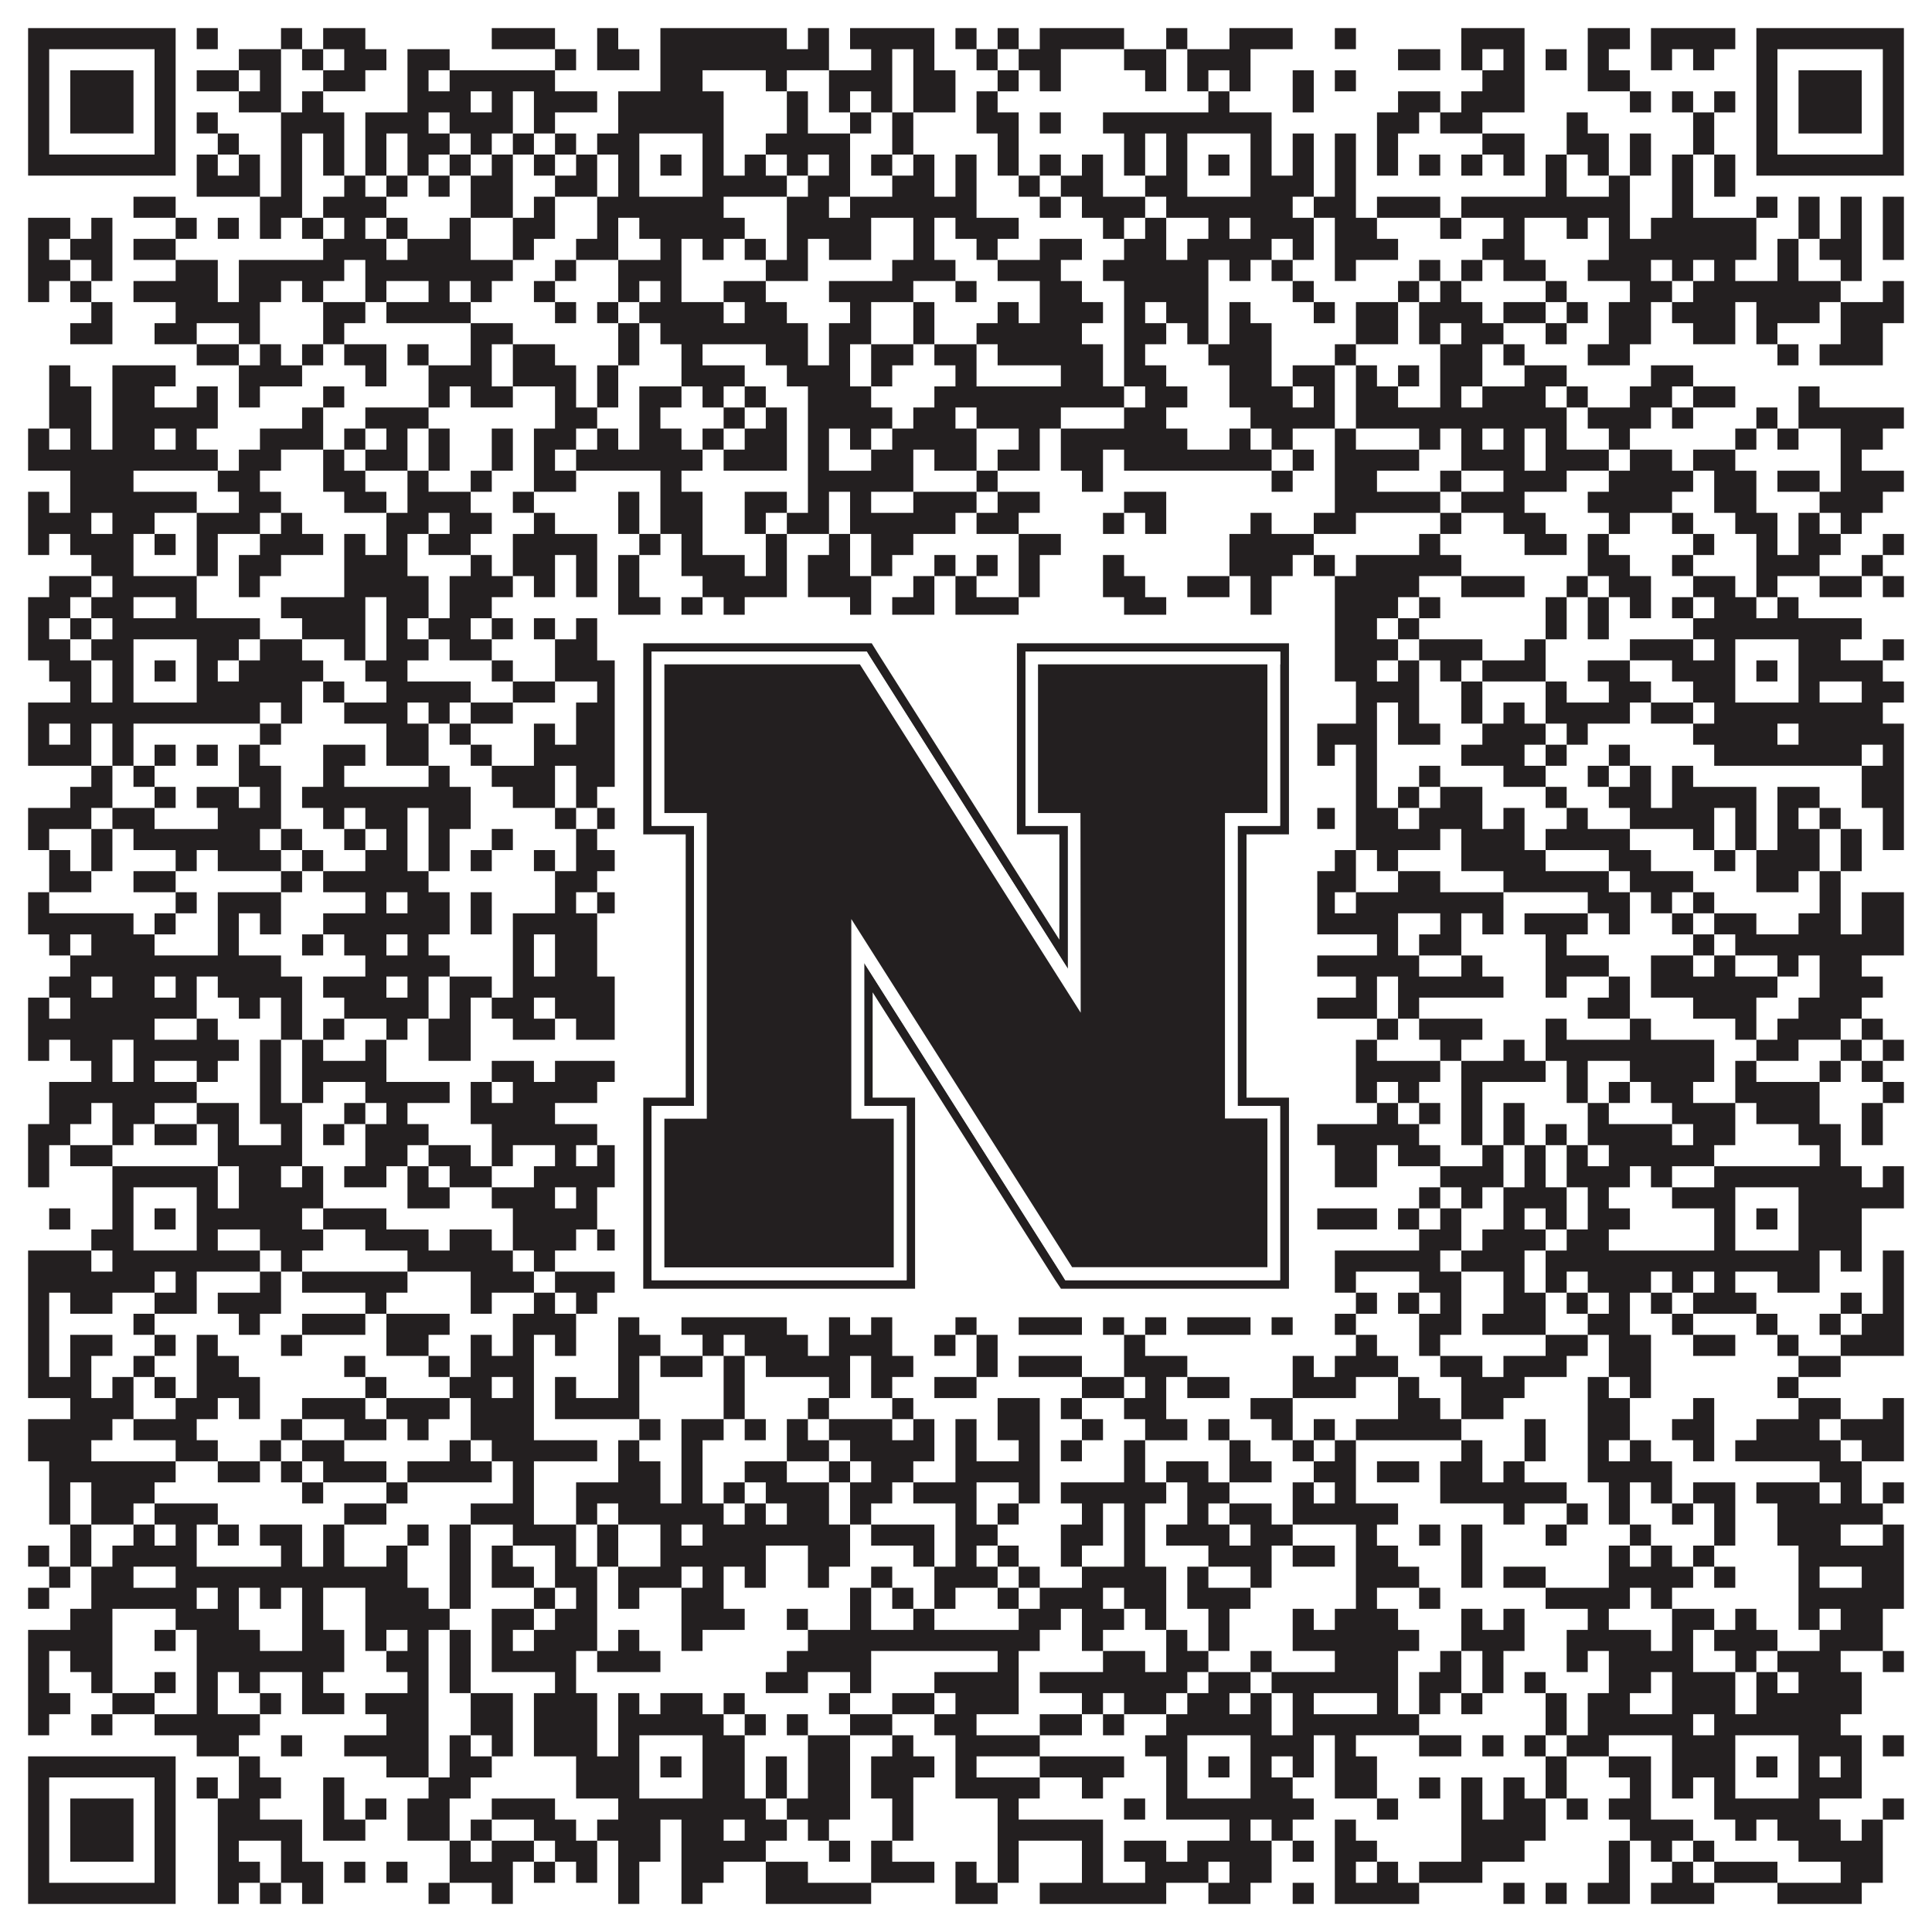
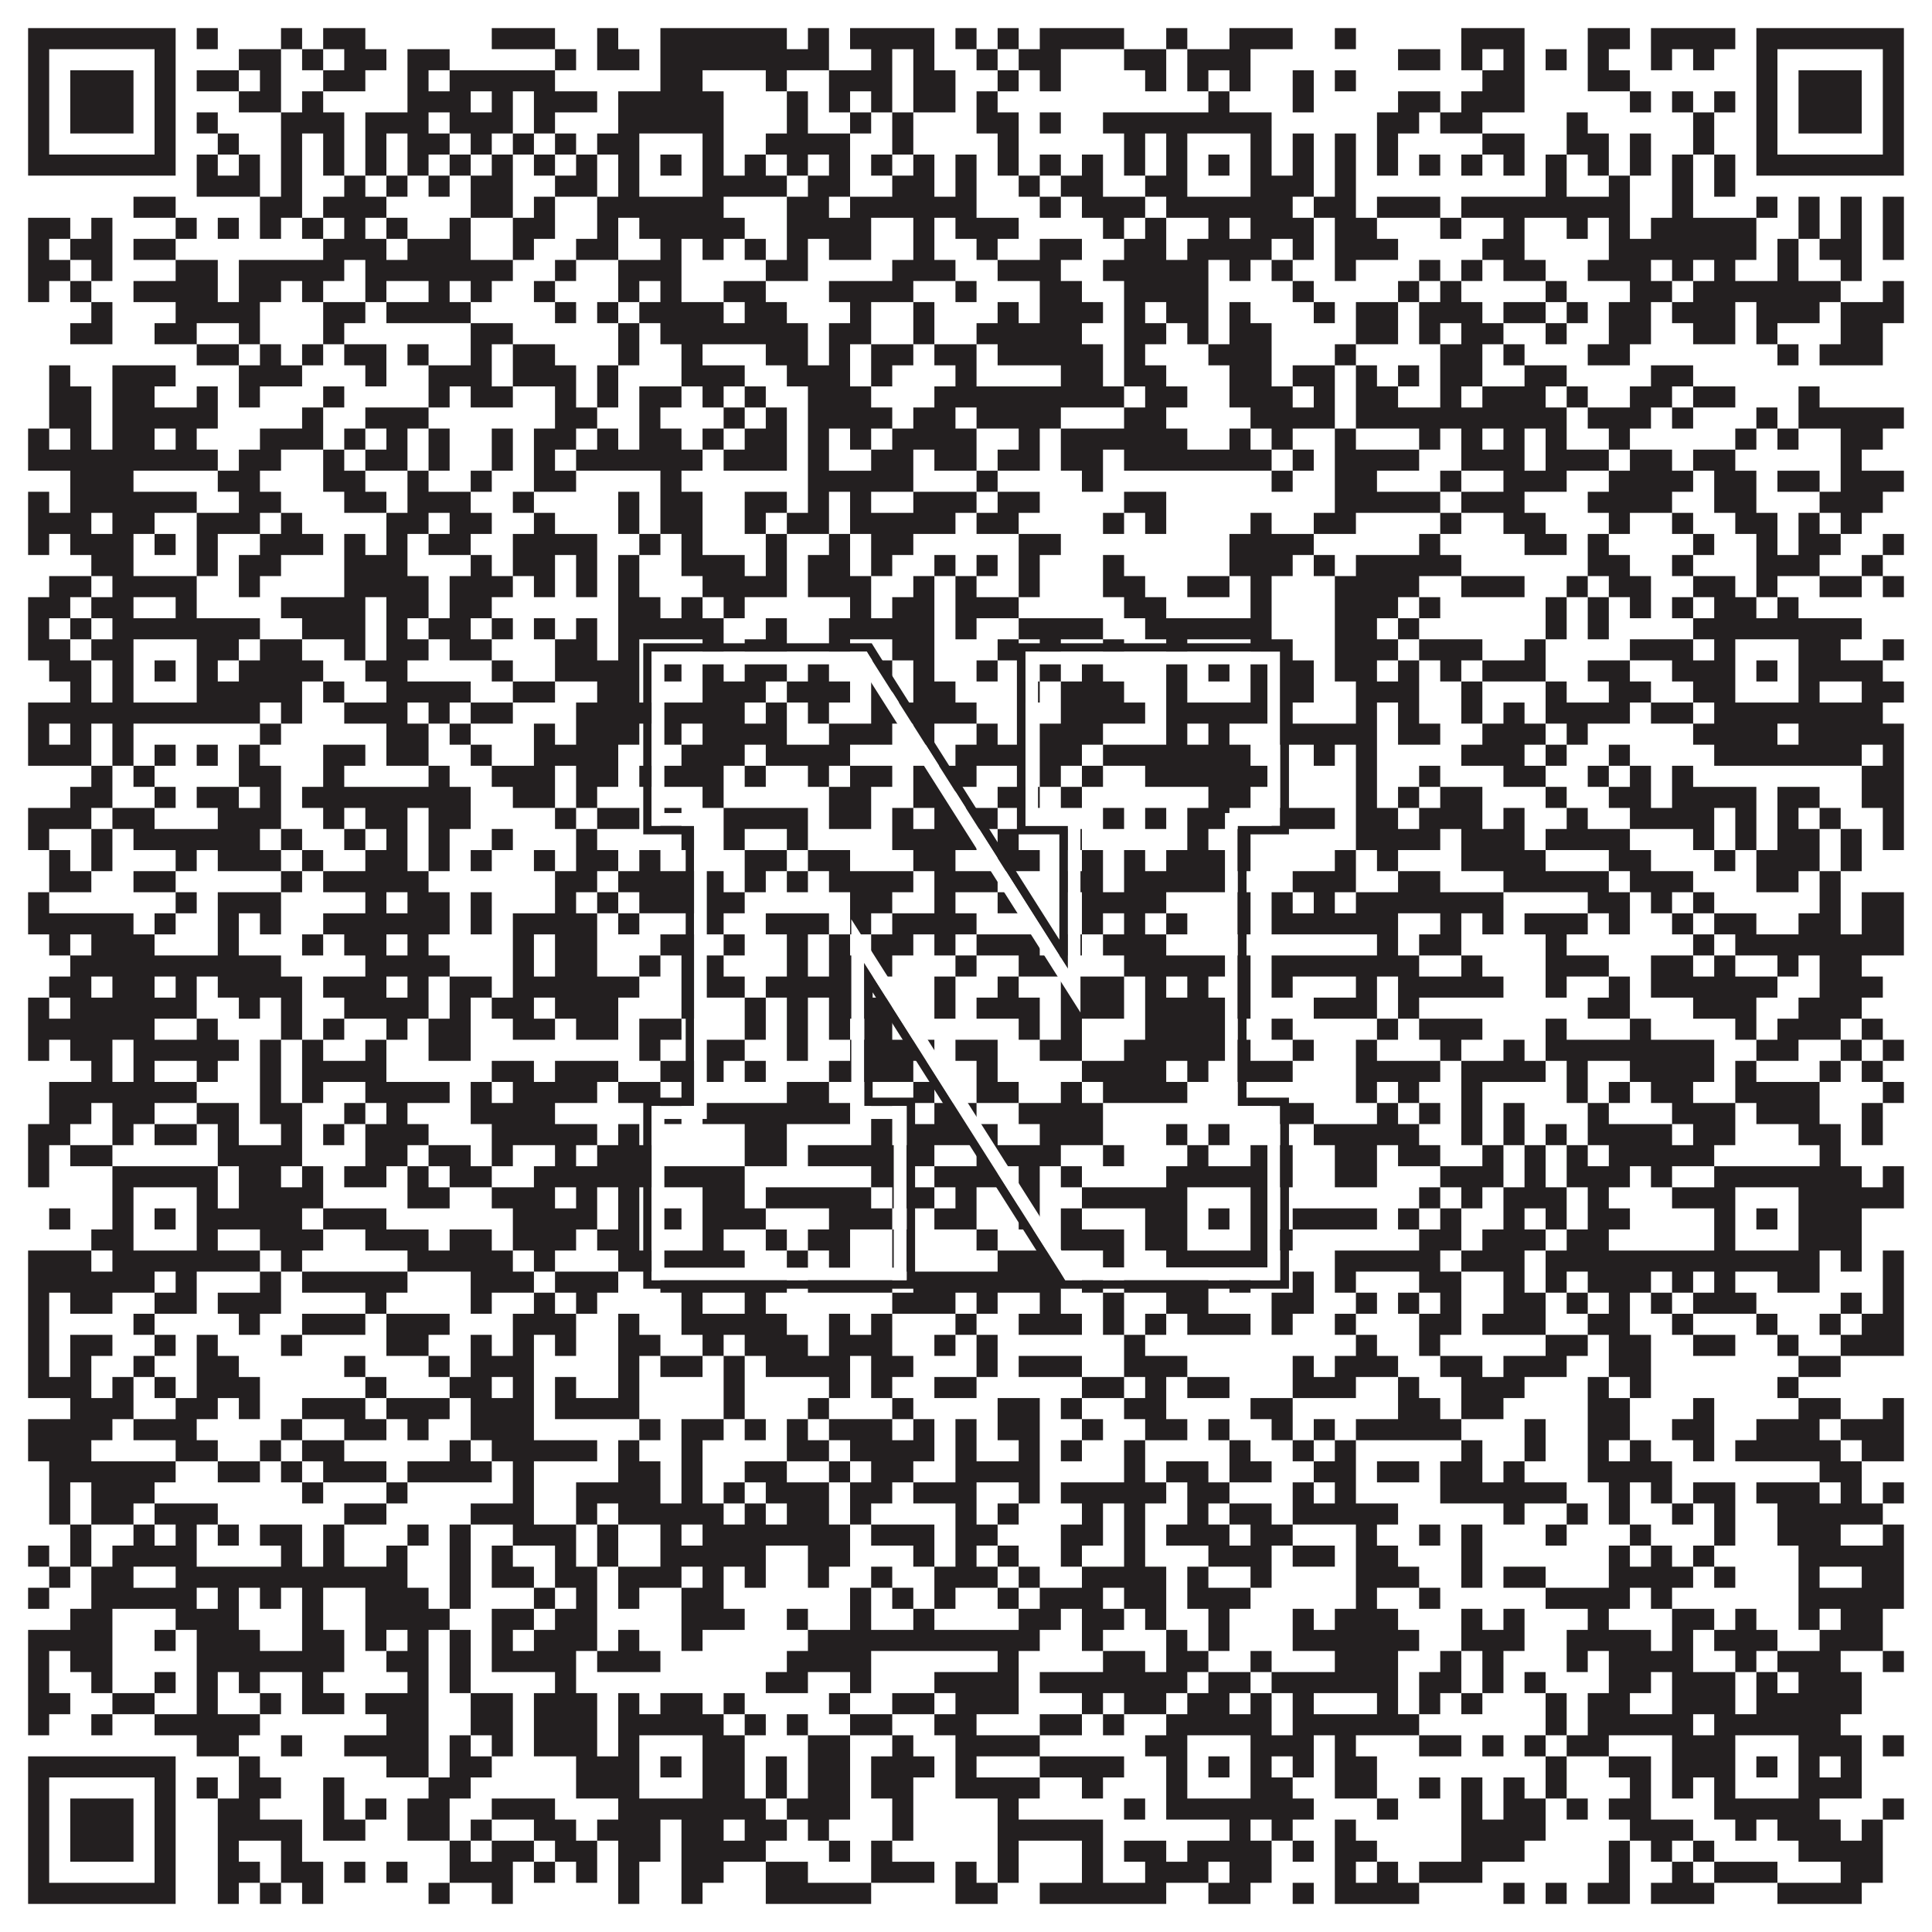
<svg xmlns="http://www.w3.org/2000/svg" version="1.1" width="1100px" height="1100px" viewBox="0 0 1100 1100">
  <rect x="0" y="0" width="1100" height="1100" fill="#ffffff" fill-opacity="1" />
  <path fill="#231f20" fill-opacity="1" d="M16,16L100,16L100,28L16,28ZM112,16L124,16L124,28L112,28ZM160,16L172,16L172,28L160,28ZM184,16L208,16L208,28L184,28ZM280,16L316,16L316,28L280,28ZM340,16L352,16L352,28L340,28ZM376,16L448,16L448,28L376,28ZM460,16L472,16L472,28L460,28ZM484,16L532,16L532,28L484,28ZM544,16L556,16L556,28L544,28ZM568,16L580,16L580,28L568,28ZM592,16L640,16L640,28L592,28ZM664,16L676,16L676,28L664,28ZM700,16L736,16L736,28L700,28ZM760,16L772,16L772,28L760,28ZM832,16L868,16L868,28L832,28ZM904,16L928,16L928,28L904,28ZM940,16L988,16L988,28L940,28ZM1000,16L1084,16L1084,28L1000,28ZM16,28L28,28L28,40L16,40ZM88,28L100,28L100,40L88,40ZM136,28L160,28L160,40L136,40ZM172,28L184,28L184,40L172,40ZM196,28L220,28L220,40L196,40ZM232,28L256,28L256,40L232,40ZM316,28L328,28L328,40L316,40ZM340,28L364,28L364,40L340,40ZM376,28L472,28L472,40L376,40ZM496,28L508,28L508,40L496,40ZM520,28L532,28L532,40L520,40ZM556,28L568,28L568,40L556,40ZM580,28L604,28L604,40L580,40ZM640,28L664,28L664,40L640,40ZM676,28L712,28L712,40L676,40ZM796,28L820,28L820,40L796,40ZM832,28L844,28L844,40L832,40ZM856,28L868,28L868,40L856,40ZM880,28L892,28L892,40L880,40ZM904,28L916,28L916,40L904,40ZM940,28L952,28L952,40L940,40ZM964,28L976,28L976,40L964,40ZM1000,28L1012,28L1012,40L1000,40ZM1072,28L1084,28L1084,40L1072,40ZM16,40L28,40L28,52L16,52ZM40,40L76,40L76,52L40,52ZM88,40L100,40L100,52L88,52ZM112,40L136,40L136,52L112,52ZM148,40L160,40L160,52L148,52ZM184,40L208,40L208,52L184,52ZM232,40L244,40L244,52L232,52ZM256,40L316,40L316,52L256,52ZM376,40L400,40L400,52L376,52ZM436,40L448,40L448,52L436,52ZM472,40L508,40L508,52L472,52ZM520,40L544,40L544,52L520,52ZM568,40L580,40L580,52L568,52ZM592,40L604,40L604,52L592,52ZM652,40L664,40L664,52L652,52ZM676,40L688,40L688,52L676,52ZM700,40L712,40L712,52L700,52ZM736,40L748,40L748,52L736,52ZM760,40L772,40L772,52L760,52ZM844,40L868,40L868,52L844,52ZM904,40L928,40L928,52L904,52ZM1000,40L1012,40L1012,52L1000,52ZM1024,40L1060,40L1060,52L1024,52ZM1072,40L1084,40L1084,52L1072,52ZM16,52L28,52L28,64L16,64ZM40,52L76,52L76,64L40,64ZM88,52L100,52L100,64L88,64ZM136,52L160,52L160,64L136,64ZM172,52L184,52L184,64L172,64ZM232,52L268,52L268,64L232,64ZM280,52L292,52L292,64L280,64ZM304,52L340,52L340,64L304,64ZM352,52L412,52L412,64L352,64ZM448,52L460,52L460,64L448,64ZM472,52L484,52L484,64L472,64ZM496,52L508,52L508,64L496,64ZM520,52L544,52L544,64L520,64ZM556,52L568,52L568,64L556,64ZM688,52L700,52L700,64L688,64ZM736,52L748,52L748,64L736,64ZM796,52L820,52L820,64L796,64ZM832,52L868,52L868,64L832,64ZM928,52L940,52L940,64L928,64ZM952,52L964,52L964,64L952,64ZM976,52L988,52L988,64L976,64ZM1000,52L1012,52L1012,64L1000,64ZM1024,52L1060,52L1060,64L1024,64ZM1072,52L1084,52L1084,64L1072,64ZM16,64L28,64L28,76L16,76ZM40,64L76,64L76,76L40,76ZM88,64L100,64L100,76L88,76ZM112,64L124,64L124,76L112,76ZM160,64L196,64L196,76L160,76ZM208,64L244,64L244,76L208,76ZM256,64L292,64L292,76L256,76ZM304,64L316,64L316,76L304,76ZM352,64L412,64L412,76L352,76ZM448,64L460,64L460,76L448,76ZM484,64L496,64L496,76L484,76ZM508,64L520,64L520,76L508,76ZM556,64L580,64L580,76L556,76ZM592,64L604,64L604,76L592,76ZM628,64L724,64L724,76L628,76ZM784,64L808,64L808,76L784,76ZM820,64L844,64L844,76L820,76ZM892,64L904,64L904,76L892,76ZM964,64L976,64L976,76L964,76ZM1000,64L1012,64L1012,76L1000,76ZM1024,64L1060,64L1060,76L1024,76ZM1072,64L1084,64L1084,76L1072,76ZM16,76L28,76L28,88L16,88ZM88,76L100,76L100,88L88,88ZM124,76L136,76L136,88L124,88ZM160,76L172,76L172,88L160,88ZM184,76L196,76L196,88L184,88ZM208,76L220,76L220,88L208,88ZM232,76L256,76L256,88L232,88ZM268,76L280,76L280,88L268,88ZM292,76L304,76L304,88L292,88ZM316,76L328,76L328,88L316,88ZM340,76L364,76L364,88L340,88ZM400,76L412,76L412,88L400,88ZM436,76L484,76L484,88L436,88ZM508,76L520,76L520,88L508,88ZM568,76L580,76L580,88L568,88ZM640,76L652,76L652,88L640,88ZM664,76L676,76L676,88L664,88ZM712,76L724,76L724,88L712,88ZM736,76L748,76L748,88L736,88ZM760,76L772,76L772,88L760,88ZM784,76L796,76L796,88L784,88ZM844,76L868,76L868,88L844,88ZM892,76L916,76L916,88L892,88ZM928,76L940,76L940,88L928,88ZM964,76L976,76L976,88L964,88ZM1000,76L1012,76L1012,88L1000,88ZM1072,76L1084,76L1084,88L1072,88ZM16,88L100,88L100,100L16,100ZM112,88L124,88L124,100L112,100ZM136,88L148,88L148,100L136,100ZM160,88L172,88L172,100L160,100ZM184,88L196,88L196,100L184,100ZM208,88L220,88L220,100L208,100ZM232,88L244,88L244,100L232,100ZM256,88L268,88L268,100L256,100ZM280,88L292,88L292,100L280,100ZM304,88L316,88L316,100L304,100ZM328,88L340,88L340,100L328,100ZM352,88L364,88L364,100L352,100ZM376,88L388,88L388,100L376,100ZM400,88L412,88L412,100L400,100ZM424,88L436,88L436,100L424,100ZM448,88L460,88L460,100L448,100ZM472,88L484,88L484,100L472,100ZM496,88L508,88L508,100L496,100ZM520,88L532,88L532,100L520,100ZM544,88L556,88L556,100L544,100ZM568,88L580,88L580,100L568,100ZM592,88L604,88L604,100L592,100ZM616,88L628,88L628,100L616,100ZM640,88L652,88L652,100L640,100ZM664,88L676,88L676,100L664,100ZM688,88L700,88L700,100L688,100ZM712,88L724,88L724,100L712,100ZM736,88L748,88L748,100L736,100ZM760,88L772,88L772,100L760,100ZM784,88L796,88L796,100L784,100ZM808,88L820,88L820,100L808,100ZM832,88L844,88L844,100L832,100ZM856,88L868,88L868,100L856,100ZM880,88L892,88L892,100L880,100ZM904,88L916,88L916,100L904,100ZM928,88L940,88L940,100L928,100ZM952,88L964,88L964,100L952,100ZM976,88L988,88L988,100L976,100ZM1000,88L1084,88L1084,100L1000,100ZM112,100L148,100L148,112L112,112ZM160,100L172,100L172,112L160,112ZM196,100L208,100L208,112L196,112ZM220,100L232,100L232,112L220,112ZM244,100L256,100L256,112L244,112ZM268,100L292,100L292,112L268,112ZM316,100L340,100L340,112L316,112ZM352,100L364,100L364,112L352,112ZM400,100L448,100L448,112L400,112ZM460,100L484,100L484,112L460,112ZM508,100L532,100L532,112L508,112ZM544,100L556,100L556,112L544,112ZM580,100L592,100L592,112L580,112ZM604,100L628,100L628,112L604,112ZM652,100L676,100L676,112L652,112ZM712,100L748,100L748,112L712,112ZM760,100L772,100L772,112L760,112ZM880,100L892,100L892,112L880,112ZM916,100L928,100L928,112L916,112ZM952,100L964,100L964,112L952,112ZM976,100L988,100L988,112L976,112ZM76,112L100,112L100,124L76,124ZM148,112L172,112L172,124L148,124ZM184,112L220,112L220,124L184,124ZM268,112L292,112L292,124L268,124ZM304,112L316,112L316,124L304,124ZM340,112L412,112L412,124L340,124ZM448,112L472,112L472,124L448,124ZM484,112L556,112L556,124L484,124ZM592,112L604,112L604,124L592,124ZM616,112L652,112L652,124L616,124ZM664,112L736,112L736,124L664,124ZM748,112L772,112L772,124L748,124ZM784,112L820,112L820,124L784,124ZM832,112L928,112L928,124L832,124ZM952,112L964,112L964,124L952,124ZM1000,112L1012,112L1012,124L1000,124ZM1024,112L1036,112L1036,124L1024,124ZM1048,112L1060,112L1060,124L1048,124ZM1072,112L1084,112L1084,124L1072,124ZM16,124L40,124L40,136L16,136ZM52,124L64,124L64,136L52,136ZM100,124L112,124L112,136L100,136ZM124,124L136,124L136,136L124,136ZM148,124L160,124L160,136L148,136ZM172,124L184,124L184,136L172,136ZM196,124L208,124L208,136L196,136ZM220,124L232,124L232,136L220,136ZM256,124L268,124L268,136L256,136ZM292,124L316,124L316,136L292,136ZM340,124L352,124L352,136L340,136ZM364,124L424,124L424,136L364,136ZM448,124L496,124L496,136L448,136ZM520,124L532,124L532,136L520,136ZM544,124L580,124L580,136L544,136ZM628,124L640,124L640,136L628,136ZM652,124L664,124L664,136L652,136ZM688,124L700,124L700,136L688,136ZM712,124L748,124L748,136L712,136ZM760,124L784,124L784,136L760,136ZM820,124L832,124L832,136L820,136ZM856,124L868,124L868,136L856,136ZM892,124L904,124L904,136L892,136ZM916,124L928,124L928,136L916,136ZM940,124L1000,124L1000,136L940,136ZM1024,124L1036,124L1036,136L1024,136ZM1048,124L1060,124L1060,136L1048,136ZM1072,124L1084,124L1084,136L1072,136ZM16,136L28,136L28,148L16,148ZM40,136L64,136L64,148L40,148ZM76,136L100,136L100,148L76,148ZM184,136L220,136L220,148L184,148ZM232,136L268,136L268,148L232,148ZM292,136L304,136L304,148L292,148ZM328,136L352,136L352,148L328,148ZM376,136L388,136L388,148L376,148ZM400,136L412,136L412,148L400,148ZM424,136L436,136L436,148L424,148ZM448,136L460,136L460,148L448,148ZM472,136L496,136L496,148L472,148ZM520,136L532,136L532,148L520,148ZM556,136L568,136L568,148L556,148ZM592,136L616,136L616,148L592,148ZM640,136L664,136L664,148L640,148ZM676,136L724,136L724,148L676,148ZM736,136L748,136L748,148L736,148ZM760,136L796,136L796,148L760,148ZM844,136L868,136L868,148L844,148ZM916,136L1000,136L1000,148L916,148ZM1012,136L1024,136L1024,148L1012,148ZM1036,136L1060,136L1060,148L1036,148ZM1072,136L1084,136L1084,148L1072,148ZM16,148L40,148L40,160L16,160ZM52,148L64,148L64,160L52,160ZM100,148L124,148L124,160L100,160ZM136,148L196,148L196,160L136,160ZM208,148L292,148L292,160L208,160ZM316,148L328,148L328,160L316,160ZM352,148L388,148L388,160L352,160ZM436,148L460,148L460,160L436,160ZM508,148L544,148L544,160L508,160ZM568,148L604,148L604,160L568,160ZM628,148L688,148L688,160L628,160ZM700,148L712,148L712,160L700,160ZM724,148L736,148L736,160L724,160ZM760,148L772,148L772,160L760,160ZM808,148L820,148L820,160L808,160ZM832,148L844,148L844,160L832,160ZM856,148L880,148L880,160L856,160ZM904,148L940,148L940,160L904,160ZM952,148L964,148L964,160L952,160ZM976,148L988,148L988,160L976,160ZM1012,148L1024,148L1024,160L1012,160ZM1048,148L1060,148L1060,160L1048,160ZM16,160L28,160L28,172L16,172ZM40,160L52,160L52,172L40,172ZM76,160L124,160L124,172L76,172ZM136,160L160,160L160,172L136,172ZM172,160L184,160L184,172L172,172ZM208,160L220,160L220,172L208,172ZM244,160L256,160L256,172L244,172ZM268,160L280,160L280,172L268,172ZM304,160L316,160L316,172L304,172ZM352,160L364,160L364,172L352,172ZM376,160L388,160L388,172L376,172ZM412,160L436,160L436,172L412,172ZM472,160L520,160L520,172L472,172ZM544,160L556,160L556,172L544,172ZM592,160L616,160L616,172L592,172ZM640,160L688,160L688,172L640,172ZM736,160L748,160L748,172L736,172ZM796,160L808,160L808,172L796,172ZM820,160L832,160L832,172L820,172ZM880,160L892,160L892,172L880,172ZM928,160L952,160L952,172L928,172ZM964,160L1048,160L1048,172L964,172ZM1072,160L1084,160L1084,172L1072,172ZM52,172L64,172L64,184L52,184ZM100,172L148,172L148,184L100,184ZM184,172L208,172L208,184L184,184ZM220,172L268,172L268,184L220,184ZM316,172L328,172L328,184L316,184ZM340,172L352,172L352,184L340,184ZM364,172L412,172L412,184L364,184ZM424,172L448,172L448,184L424,184ZM484,172L496,172L496,184L484,184ZM520,172L532,172L532,184L520,184ZM568,172L580,172L580,184L568,184ZM592,172L628,172L628,184L592,184ZM640,172L652,172L652,184L640,184ZM664,172L688,172L688,184L664,184ZM700,172L712,172L712,184L700,184ZM748,172L760,172L760,184L748,184ZM772,172L796,172L796,184L772,184ZM808,172L844,172L844,184L808,184ZM856,172L880,172L880,184L856,184ZM892,172L904,172L904,184L892,184ZM916,172L940,172L940,184L916,184ZM952,172L988,172L988,184L952,184ZM1000,172L1036,172L1036,184L1000,184ZM1048,172L1084,172L1084,184L1048,184ZM40,184L64,184L64,196L40,196ZM88,184L112,184L112,196L88,196ZM136,184L148,184L148,196L136,196ZM184,184L196,184L196,196L184,196ZM268,184L292,184L292,196L268,196ZM352,184L364,184L364,196L352,196ZM376,184L460,184L460,196L376,196ZM472,184L496,184L496,196L472,196ZM520,184L532,184L532,196L520,196ZM556,184L616,184L616,196L556,196ZM640,184L664,184L664,196L640,196ZM676,184L688,184L688,196L676,196ZM700,184L724,184L724,196L700,196ZM772,184L796,184L796,196L772,196ZM808,184L820,184L820,196L808,196ZM832,184L856,184L856,196L832,196ZM880,184L892,184L892,196L880,196ZM916,184L940,184L940,196L916,196ZM964,184L988,184L988,196L964,196ZM1000,184L1012,184L1012,196L1000,196ZM1048,184L1072,184L1072,196L1048,196ZM112,196L136,196L136,208L112,208ZM148,196L160,196L160,208L148,208ZM172,196L184,196L184,208L172,208ZM196,196L220,196L220,208L196,208ZM232,196L244,196L244,208L232,208ZM268,196L280,196L280,208L268,208ZM292,196L316,196L316,208L292,208ZM352,196L364,196L364,208L352,208ZM388,196L400,196L400,208L388,208ZM436,196L460,196L460,208L436,208ZM472,196L484,196L484,208L472,208ZM496,196L520,196L520,208L496,208ZM532,196L556,196L556,208L532,208ZM568,196L628,196L628,208L568,208ZM640,196L652,196L652,208L640,208ZM688,196L724,196L724,208L688,208ZM760,196L772,196L772,208L760,208ZM820,196L844,196L844,208L820,208ZM856,196L868,196L868,208L856,208ZM904,196L928,196L928,208L904,208ZM1012,196L1024,196L1024,208L1012,208ZM1036,196L1072,196L1072,208L1036,208ZM28,208L40,208L40,220L28,220ZM64,208L100,208L100,220L64,220ZM136,208L172,208L172,220L136,220ZM208,208L220,208L220,220L208,220ZM244,208L280,208L280,220L244,220ZM292,208L328,208L328,220L292,220ZM340,208L352,208L352,220L340,220ZM388,208L424,208L424,220L388,220ZM448,208L484,208L484,220L448,220ZM496,208L508,208L508,220L496,220ZM544,208L556,208L556,220L544,220ZM604,208L628,208L628,220L604,220ZM640,208L664,208L664,220L640,220ZM700,208L724,208L724,220L700,220ZM736,208L760,208L760,220L736,220ZM772,208L784,208L784,220L772,220ZM796,208L808,208L808,220L796,220ZM820,208L844,208L844,220L820,220ZM868,208L892,208L892,220L868,220ZM940,208L964,208L964,220L940,220ZM28,220L52,220L52,232L28,232ZM64,220L88,220L88,232L64,232ZM112,220L124,220L124,232L112,232ZM136,220L148,220L148,232L136,232ZM184,220L196,220L196,232L184,232ZM244,220L256,220L256,232L244,232ZM268,220L292,220L292,232L268,232ZM316,220L328,220L328,232L316,232ZM340,220L352,220L352,232L340,232ZM364,220L388,220L388,232L364,232ZM400,220L412,220L412,232L400,232ZM424,220L436,220L436,232L424,232ZM460,220L496,220L496,232L460,232ZM532,220L640,220L640,232L532,232ZM652,220L676,220L676,232L652,232ZM700,220L736,220L736,232L700,232ZM748,220L760,220L760,232L748,232ZM772,220L796,220L796,232L772,232ZM820,220L832,220L832,232L820,232ZM844,220L880,220L880,232L844,232ZM892,220L904,220L904,232L892,232ZM928,220L952,220L952,232L928,232ZM964,220L988,220L988,232L964,232ZM1024,220L1036,220L1036,232L1024,232ZM28,232L52,232L52,244L28,244ZM64,232L124,232L124,244L64,244ZM172,232L184,232L184,244L172,244ZM208,232L244,232L244,244L208,244ZM316,232L340,232L340,244L316,244ZM364,232L376,232L376,244L364,244ZM412,232L424,232L424,244L412,244ZM436,232L448,232L448,244L436,244ZM460,232L508,232L508,244L460,244ZM520,232L544,232L544,244L520,244ZM556,232L604,232L604,244L556,244ZM640,232L664,232L664,244L640,244ZM712,232L760,232L760,244L712,244ZM772,232L892,232L892,244L772,244ZM904,232L940,232L940,244L904,244ZM952,232L964,232L964,244L952,244ZM1000,232L1012,232L1012,244L1000,244ZM1024,232L1084,232L1084,244L1024,244ZM16,244L28,244L28,256L16,256ZM40,244L52,244L52,256L40,256ZM64,244L88,244L88,256L64,256ZM100,244L112,244L112,256L100,256ZM148,244L184,244L184,256L148,256ZM196,244L208,244L208,256L196,256ZM220,244L232,244L232,256L220,256ZM244,244L256,244L256,256L244,256ZM280,244L292,244L292,256L280,256ZM304,244L328,244L328,256L304,256ZM340,244L352,244L352,256L340,256ZM364,244L388,244L388,256L364,256ZM400,244L412,244L412,256L400,256ZM424,244L448,244L448,256L424,256ZM460,244L472,244L472,256L460,256ZM484,244L496,244L496,256L484,256ZM508,244L556,244L556,256L508,256ZM580,244L592,244L592,256L580,256ZM604,244L676,244L676,256L604,256ZM700,244L712,244L712,256L700,256ZM724,244L736,244L736,256L724,256ZM760,244L772,244L772,256L760,256ZM808,244L820,244L820,256L808,256ZM832,244L844,244L844,256L832,256ZM856,244L868,244L868,256L856,256ZM880,244L892,244L892,256L880,256ZM916,244L928,244L928,256L916,256ZM988,244L1000,244L1000,256L988,256ZM1012,244L1024,244L1024,256L1012,256ZM1048,244L1072,244L1072,256L1048,256ZM16,256L124,256L124,268L16,268ZM136,256L160,256L160,268L136,268ZM184,256L196,256L196,268L184,268ZM208,256L232,256L232,268L208,268ZM244,256L256,256L256,268L244,268ZM280,256L292,256L292,268L280,268ZM304,256L316,256L316,268L304,268ZM328,256L400,256L400,268L328,268ZM412,256L448,256L448,268L412,268ZM460,256L472,256L472,268L460,268ZM496,256L520,256L520,268L496,268ZM532,256L556,256L556,268L532,268ZM568,256L592,256L592,268L568,268ZM604,256L628,256L628,268L604,268ZM640,256L724,256L724,268L640,268ZM736,256L748,256L748,268L736,268ZM760,256L808,256L808,268L760,268ZM832,256L868,256L868,268L832,268ZM880,256L916,256L916,268L880,268ZM928,256L952,256L952,268L928,268ZM964,256L988,256L988,268L964,268ZM1048,256L1060,256L1060,268L1048,268ZM40,268L76,268L76,280L40,280ZM124,268L148,268L148,280L124,280ZM184,268L208,268L208,280L184,280ZM232,268L244,268L244,280L232,280ZM268,268L280,268L280,280L268,280ZM304,268L328,268L328,280L304,280ZM376,268L388,268L388,280L376,280ZM460,268L520,268L520,280L460,280ZM556,268L568,268L568,280L556,280ZM616,268L628,268L628,280L616,280ZM724,268L736,268L736,280L724,280ZM760,268L784,268L784,280L760,280ZM820,268L832,268L832,280L820,280ZM856,268L892,268L892,280L856,280ZM916,268L964,268L964,280L916,280ZM976,268L1000,268L1000,280L976,280ZM1012,268L1036,268L1036,280L1012,280ZM1048,268L1084,268L1084,280L1048,280ZM16,280L28,280L28,292L16,292ZM40,280L112,280L112,292L40,292ZM136,280L160,280L160,292L136,292ZM196,280L220,280L220,292L196,292ZM232,280L268,280L268,292L232,292ZM292,280L304,280L304,292L292,292ZM352,280L364,280L364,292L352,292ZM376,280L400,280L400,292L376,292ZM424,280L448,280L448,292L424,292ZM460,280L472,280L472,292L460,292ZM484,280L496,280L496,292L484,292ZM520,280L556,280L556,292L520,292ZM568,280L592,280L592,292L568,292ZM640,280L664,280L664,292L640,292ZM760,280L820,280L820,292L760,292ZM832,280L868,280L868,292L832,292ZM904,280L952,280L952,292L904,292ZM976,280L1000,280L1000,292L976,292ZM1036,280L1072,280L1072,292L1036,292ZM16,292L52,292L52,304L16,304ZM64,292L88,292L88,304L64,304ZM112,292L148,292L148,304L112,304ZM160,292L172,292L172,304L160,304ZM220,292L244,292L244,304L220,304ZM256,292L280,292L280,304L256,304ZM304,292L316,292L316,304L304,304ZM352,292L364,292L364,304L352,304ZM376,292L400,292L400,304L376,304ZM424,292L436,292L436,304L424,304ZM448,292L472,292L472,304L448,304ZM484,292L544,292L544,304L484,304ZM556,292L580,292L580,304L556,304ZM628,292L640,292L640,304L628,304ZM652,292L664,292L664,304L652,304ZM712,292L724,292L724,304L712,304ZM748,292L772,292L772,304L748,304ZM820,292L832,292L832,304L820,304ZM856,292L880,292L880,304L856,304ZM916,292L928,292L928,304L916,304ZM952,292L964,292L964,304L952,304ZM988,292L1012,292L1012,304L988,304ZM1024,292L1036,292L1036,304L1024,304ZM1048,292L1060,292L1060,304L1048,304ZM16,304L28,304L28,316L16,316ZM40,304L76,304L76,316L40,316ZM88,304L100,304L100,316L88,316ZM112,304L124,304L124,316L112,316ZM148,304L184,304L184,316L148,316ZM196,304L208,304L208,316L196,316ZM220,304L232,304L232,316L220,316ZM244,304L268,304L268,316L244,316ZM292,304L340,304L340,316L292,316ZM364,304L376,304L376,316L364,316ZM388,304L400,304L400,316L388,316ZM436,304L448,304L448,316L436,316ZM472,304L484,304L484,316L472,316ZM496,304L520,304L520,316L496,316ZM580,304L604,304L604,316L580,316ZM700,304L748,304L748,316L700,316ZM808,304L820,304L820,316L808,316ZM868,304L892,304L892,316L868,316ZM904,304L916,304L916,316L904,316ZM964,304L976,304L976,316L964,316ZM1000,304L1012,304L1012,316L1000,316ZM1024,304L1048,304L1048,316L1024,316ZM1072,304L1084,304L1084,316L1072,316ZM52,316L76,316L76,328L52,328ZM112,316L124,316L124,328L112,328ZM136,316L160,316L160,328L136,328ZM196,316L232,316L232,328L196,328ZM268,316L280,316L280,328L268,328ZM292,316L316,316L316,328L292,328ZM328,316L340,316L340,328L328,328ZM352,316L364,316L364,328L352,328ZM388,316L424,316L424,328L388,328ZM436,316L448,316L448,328L436,328ZM460,316L484,316L484,328L460,328ZM496,316L508,316L508,328L496,328ZM532,316L544,316L544,328L532,328ZM556,316L568,316L568,328L556,328ZM580,316L592,316L592,328L580,328ZM628,316L640,316L640,328L628,328ZM700,316L736,316L736,328L700,328ZM748,316L760,316L760,328L748,328ZM772,316L832,316L832,328L772,328ZM904,316L928,316L928,328L904,328ZM952,316L964,316L964,328L952,328ZM1000,316L1036,316L1036,328L1000,328ZM1060,316L1072,316L1072,328L1060,328ZM28,328L52,328L52,340L28,340ZM64,328L112,328L112,340L64,340ZM136,328L148,328L148,340L136,340ZM196,328L244,328L244,340L196,340ZM256,328L292,328L292,340L256,340ZM304,328L316,328L316,340L304,340ZM328,328L340,328L340,340L328,340ZM352,328L364,328L364,340L352,340ZM400,328L448,328L448,340L400,340ZM460,328L496,328L496,340L460,340ZM520,328L532,328L532,340L520,340ZM544,328L556,328L556,340L544,340ZM580,328L592,328L592,340L580,340ZM628,328L652,328L652,340L628,340ZM676,328L700,328L700,340L676,340ZM712,328L724,328L724,340L712,340ZM760,328L808,328L808,340L760,340ZM832,328L868,328L868,340L832,340ZM892,328L904,328L904,340L892,340ZM916,328L940,328L940,340L916,340ZM964,328L988,328L988,340L964,340ZM1000,328L1012,328L1012,340L1000,340ZM1036,328L1060,328L1060,340L1036,340ZM1072,328L1084,328L1084,340L1072,340ZM16,340L40,340L40,352L16,352ZM52,340L76,340L76,352L52,352ZM100,340L112,340L112,352L100,352ZM160,340L208,340L208,352L160,352ZM220,340L244,340L244,352L220,352ZM256,340L280,340L280,352L256,352ZM352,340L376,340L376,352L352,352ZM388,340L400,340L400,352L388,352ZM412,340L424,340L424,352L412,352ZM484,340L496,340L496,352L484,352ZM508,340L532,340L532,352L508,352ZM544,340L580,340L580,352L544,352ZM640,340L664,340L664,352L640,352ZM712,340L724,340L724,352L712,352ZM760,340L796,340L796,352L760,352ZM808,340L820,340L820,352L808,352ZM880,340L892,340L892,352L880,352ZM904,340L916,340L916,352L904,352ZM928,340L940,340L940,352L928,352ZM952,340L964,340L964,352L952,352ZM976,340L1000,340L1000,352L976,352ZM1012,340L1024,340L1024,352L1012,352ZM16,352L28,352L28,364L16,364ZM40,352L52,352L52,364L40,364ZM64,352L148,352L148,364L64,364ZM172,352L208,352L208,364L172,364ZM220,352L232,352L232,364L220,364ZM244,352L268,352L268,364L244,364ZM280,352L292,352L292,364L280,364ZM304,352L316,352L316,364L304,364ZM328,352L340,352L340,364L328,364ZM352,352L412,352L412,364L352,364ZM436,352L448,352L448,364L436,364ZM472,352L532,352L532,364L472,364ZM544,352L556,352L556,364L544,364ZM580,352L628,352L628,364L580,364ZM652,352L724,352L724,364L652,364ZM760,352L784,352L784,364L760,364ZM796,352L808,352L808,364L796,364ZM880,352L892,352L892,364L880,364ZM904,352L916,352L916,364L904,364ZM964,352L1060,352L1060,364L964,364ZM16,364L40,364L40,376L16,376ZM52,364L76,364L76,376L52,376ZM112,364L136,364L136,376L112,376ZM148,364L172,364L172,376L148,376ZM196,364L208,364L208,376L196,376ZM220,364L244,364L244,376L220,376ZM256,364L280,364L280,376L256,376ZM316,364L340,364L340,376L316,376ZM352,364L364,364L364,376L352,376ZM400,364L412,364L412,376L400,376ZM424,364L448,364L448,376L424,376ZM472,364L484,364L484,376L472,376ZM508,364L532,364L532,376L508,376ZM568,364L580,364L580,376L568,376ZM592,364L604,364L604,376L592,376ZM628,364L640,364L640,376L628,376ZM664,364L676,364L676,376L664,376ZM712,364L736,364L736,376L712,376ZM760,364L796,364L796,376L760,376ZM808,364L844,364L844,376L808,376ZM868,364L880,364L880,376L868,376ZM928,364L964,364L964,376L928,376ZM976,364L988,364L988,376L976,376ZM1024,364L1048,364L1048,376L1024,376ZM1072,364L1084,364L1084,376L1072,376ZM28,376L52,376L52,388L28,388ZM64,376L76,376L76,388L64,388ZM88,376L100,376L100,388L88,388ZM112,376L124,376L124,388L112,388ZM136,376L184,376L184,388L136,388ZM208,376L232,376L232,388L208,388ZM280,376L292,376L292,388L280,388ZM316,376L364,376L364,388L316,388ZM376,376L388,376L388,388L376,388ZM400,376L412,376L412,388L400,388ZM424,376L448,376L448,388L424,388ZM460,376L472,376L472,388L460,388ZM496,376L508,376L508,388L496,388ZM520,376L532,376L532,388L520,388ZM556,376L568,376L568,388L556,388ZM592,376L604,376L604,388L592,388ZM616,376L628,376L628,388L616,388ZM664,376L676,376L676,388L664,388ZM688,376L700,376L700,388L688,388ZM712,376L748,376L748,388L712,388ZM760,376L784,376L784,388L760,388ZM796,376L808,376L808,388L796,388ZM820,376L832,376L832,388L820,388ZM844,376L880,376L880,388L844,388ZM904,376L928,376L928,388L904,388ZM952,376L988,376L988,388L952,388ZM1000,376L1012,376L1012,388L1000,388ZM1024,376L1072,376L1072,388L1024,388ZM40,388L52,388L52,400L40,400ZM64,388L76,388L76,400L64,400ZM112,388L172,388L172,400L112,400ZM184,388L196,388L196,400L184,400ZM220,388L268,388L268,400L220,400ZM292,388L316,388L316,400L292,400ZM340,388L364,388L364,400L340,400ZM400,388L436,388L436,400L400,400ZM448,388L484,388L484,400L448,400ZM496,388L508,388L508,400L496,400ZM520,388L544,388L544,400L520,400ZM580,388L592,388L592,400L580,400ZM604,388L640,388L640,400L604,400ZM664,388L676,388L676,400L664,400ZM712,388L748,388L748,400L712,400ZM772,388L808,388L808,400L772,400ZM832,388L844,388L844,400L832,400ZM880,388L892,388L892,400L880,400ZM916,388L940,388L940,400L916,400ZM964,388L988,388L988,400L964,400ZM1024,388L1036,388L1036,400L1024,400ZM1060,388L1084,388L1084,400L1060,400ZM16,400L148,400L148,412L16,412ZM160,400L172,400L172,412L160,412ZM196,400L232,400L232,412L196,412ZM244,400L256,400L256,412L244,412ZM268,400L292,400L292,412L268,412ZM328,400L424,400L424,412L328,412ZM436,400L448,400L448,412L436,412ZM460,400L472,400L472,412L460,412ZM496,400L556,400L556,412L496,412ZM604,400L652,400L652,412L604,412ZM664,400L736,400L736,412L664,412ZM772,400L784,400L784,412L772,412ZM796,400L808,400L808,412L796,412ZM832,400L844,400L844,412L832,412ZM856,400L868,400L868,412L856,412ZM880,400L928,400L928,412L880,412ZM940,400L964,400L964,412L940,412ZM976,400L1072,400L1072,412L976,412ZM16,412L28,412L28,424L16,424ZM40,412L52,412L52,424L40,424ZM64,412L76,412L76,424L64,424ZM148,412L160,412L160,424L148,424ZM220,412L244,412L244,424L220,424ZM256,412L268,412L268,424L256,424ZM304,412L316,412L316,424L304,424ZM328,412L364,412L364,424L328,424ZM376,412L388,412L388,424L376,424ZM400,412L448,412L448,424L400,424ZM472,412L508,412L508,424L472,424ZM520,412L532,412L532,424L520,424ZM556,412L568,412L568,424L556,424ZM592,412L628,412L628,424L592,424ZM664,412L676,412L676,424L664,424ZM688,412L700,412L700,424L688,424ZM724,412L784,412L784,424L724,424ZM796,412L820,412L820,424L796,424ZM844,412L880,412L880,424L844,424ZM892,412L904,412L904,424L892,424ZM964,412L1012,412L1012,424L964,424ZM1024,412L1084,412L1084,424L1024,424ZM16,424L52,424L52,436L16,436ZM64,424L76,424L76,436L64,436ZM88,424L100,424L100,436L88,436ZM112,424L124,424L124,436L112,436ZM136,424L148,424L148,436L136,436ZM184,424L208,424L208,436L184,436ZM220,424L244,424L244,436L220,436ZM268,424L280,424L280,436L268,436ZM304,424L352,424L352,436L304,436ZM388,424L424,424L424,436L388,436ZM436,424L484,424L484,436L436,436ZM544,424L580,424L580,436L544,436ZM592,424L616,424L616,436L592,436ZM628,424L712,424L712,436L628,436ZM748,424L760,424L760,436L748,436ZM772,424L784,424L784,436L772,436ZM832,424L868,424L868,436L832,436ZM880,424L892,424L892,436L880,436ZM916,424L928,424L928,436L916,436ZM976,424L1060,424L1060,436L976,436ZM1072,424L1084,424L1084,436L1072,436ZM52,436L64,436L64,448L52,448ZM76,436L88,436L88,448L76,448ZM136,436L160,436L160,448L136,448ZM184,436L196,436L196,448L184,448ZM244,436L256,436L256,448L244,448ZM280,436L316,436L316,448L280,448ZM328,436L352,436L352,448L328,448ZM364,436L412,436L412,448L364,448ZM424,436L436,436L436,448L424,448ZM460,436L472,436L472,448L460,448ZM484,436L508,436L508,448L484,448ZM520,436L556,436L556,448L520,448ZM592,436L604,436L604,448L592,448ZM616,436L628,436L628,448L616,448ZM652,436L724,436L724,448L652,448ZM772,436L784,436L784,448L772,448ZM808,436L820,436L820,448L808,448ZM856,436L880,436L880,448L856,448ZM904,436L916,436L916,448L904,448ZM928,436L940,436L940,448L928,448ZM952,436L964,436L964,448L952,448ZM1060,436L1084,436L1084,448L1060,448ZM40,448L64,448L64,460L40,460ZM88,448L100,448L100,460L88,460ZM112,448L136,448L136,460L112,460ZM148,448L160,448L160,460L148,460ZM172,448L268,448L268,460L172,460ZM292,448L316,448L316,460L292,460ZM328,448L340,448L340,460L328,460ZM400,448L412,448L412,460L400,460ZM472,448L496,448L496,460L472,460ZM520,448L544,448L544,460L520,460ZM568,448L592,448L592,460L568,460ZM604,448L616,448L616,460L604,460ZM688,448L712,448L712,460L688,460ZM772,448L784,448L784,460L772,460ZM796,448L808,448L808,460L796,460ZM820,448L844,448L844,460L820,460ZM880,448L892,448L892,460L880,460ZM916,448L940,448L940,460L916,460ZM952,448L1000,448L1000,460L952,460ZM1012,448L1036,448L1036,460L1012,460ZM1060,448L1084,448L1084,460L1060,460ZM16,460L52,460L52,472L16,472ZM64,460L88,460L88,472L64,472ZM124,460L160,460L160,472L124,472ZM184,460L196,460L196,472L184,472ZM208,460L232,460L232,472L208,472ZM244,460L268,460L268,472L244,472ZM316,460L328,460L328,472L316,472ZM340,460L364,460L364,472L340,472ZM376,460L388,460L388,472L376,472ZM412,460L460,460L460,472L412,472ZM472,460L496,460L496,472L472,472ZM508,460L520,460L520,472L508,472ZM532,460L568,460L568,472L532,472ZM628,460L640,460L640,472L628,472ZM652,460L664,460L664,472L652,472ZM676,460L700,460L700,472L676,472ZM724,460L760,460L760,472L724,472ZM772,460L796,460L796,472L772,472ZM808,460L844,460L844,472L808,472ZM856,460L868,460L868,472L856,472ZM892,460L904,460L904,472L892,472ZM928,460L976,460L976,472L928,472ZM988,460L1000,460L1000,472L988,472ZM1012,460L1024,460L1024,472L1012,472ZM1036,460L1048,460L1048,472L1036,472ZM1072,460L1084,460L1084,472L1072,472ZM16,472L28,472L28,484L16,484ZM52,472L64,472L64,484L52,484ZM76,472L148,472L148,484L76,484ZM160,472L172,472L172,484L160,484ZM196,472L208,472L208,484L196,484ZM220,472L232,472L232,484L220,484ZM244,472L256,472L256,484L244,484ZM280,472L292,472L292,484L280,484ZM328,472L340,472L340,484L328,484ZM388,472L400,472L400,484L388,484ZM412,472L424,472L424,484L412,484ZM448,472L460,472L460,484L448,484ZM508,472L556,472L556,484L508,484ZM568,472L580,472L580,484L568,484ZM604,472L616,472L616,484L604,484ZM676,472L688,472L688,484L676,484ZM700,472L712,472L712,484L700,484ZM772,472L820,472L820,484L772,484ZM832,472L868,472L868,484L832,484ZM880,472L928,472L928,484L880,484ZM964,472L976,472L976,484L964,484ZM988,472L1000,472L1000,484L988,484ZM1012,472L1036,472L1036,484L1012,484ZM1048,472L1060,472L1060,484L1048,484ZM1072,472L1084,472L1084,484L1072,484ZM28,484L40,484L40,496L28,496ZM52,484L64,484L64,496L52,496ZM100,484L112,484L112,496L100,496ZM124,484L160,484L160,496L124,496ZM172,484L184,484L184,496L172,496ZM208,484L232,484L232,496L208,496ZM244,484L256,484L256,496L244,496ZM268,484L280,484L280,496L268,496ZM304,484L316,484L316,496L304,496ZM328,484L352,484L352,496L328,496ZM364,484L376,484L376,496L364,496ZM424,484L448,484L448,496L424,496ZM460,484L484,484L484,496L460,496ZM520,484L544,484L544,496L520,496ZM568,484L592,484L592,496L568,496ZM616,484L628,484L628,496L616,496ZM640,484L652,484L652,496L640,496ZM664,484L712,484L712,496L664,496ZM760,484L772,484L772,496L760,496ZM784,484L796,484L796,496L784,496ZM832,484L880,484L880,496L832,496ZM916,484L940,484L940,496L916,496ZM976,484L988,484L988,496L976,496ZM1000,484L1036,484L1036,496L1000,496ZM1048,484L1060,484L1060,496L1048,496ZM28,496L52,496L52,508L28,508ZM76,496L100,496L100,508L76,508ZM160,496L172,496L172,508L160,508ZM184,496L244,496L244,508L184,508ZM316,496L340,496L340,508L316,508ZM352,496L412,496L412,508L352,508ZM424,496L436,496L436,508L424,508ZM448,496L460,496L460,508L448,508ZM472,496L520,496L520,508L472,508ZM532,496L568,496L568,508L532,508ZM604,496L628,496L628,508L604,508ZM640,496L700,496L700,508L640,508ZM736,496L772,496L772,508L736,508ZM796,496L820,496L820,508L796,508ZM856,496L916,496L916,508L856,508ZM928,496L964,496L964,508L928,508ZM1000,496L1024,496L1024,508L1000,508ZM1036,496L1048,496L1048,508L1036,508ZM16,508L28,508L28,520L16,520ZM100,508L112,508L112,520L100,520ZM124,508L160,508L160,520L124,520ZM208,508L220,508L220,520L208,520ZM232,508L256,508L256,520L232,520ZM268,508L280,508L280,520L268,520ZM316,508L328,508L328,520L316,520ZM340,508L352,508L352,520L340,520ZM364,508L424,508L424,520L364,520ZM484,508L508,508L508,520L484,520ZM532,508L544,508L544,520L532,520ZM568,508L580,508L580,520L568,520ZM616,508L664,508L664,520L616,520ZM700,508L712,508L712,520L700,520ZM724,508L736,508L736,520L724,520ZM748,508L760,508L760,520L748,520ZM772,508L856,508L856,520L772,520ZM904,508L928,508L928,520L904,520ZM940,508L952,508L952,520L940,520ZM964,508L976,508L976,520L964,520ZM1036,508L1048,508L1048,520L1036,520ZM1060,508L1084,508L1084,520L1060,520ZM16,520L76,520L76,532L16,532ZM88,520L100,520L100,532L88,532ZM124,520L136,520L136,532L124,532ZM148,520L160,520L160,532L148,532ZM184,520L256,520L256,532L184,532ZM268,520L280,520L280,532L268,532ZM292,520L340,520L340,532L292,532ZM352,520L364,520L364,532L352,532ZM400,520L412,520L412,532L400,532ZM436,520L472,520L472,532L436,532ZM484,520L496,520L496,532L484,532ZM508,520L556,520L556,532L508,532ZM616,520L628,520L628,532L616,532ZM640,520L652,520L652,532L640,532ZM664,520L676,520L676,532L664,532ZM700,520L712,520L712,532L700,532ZM724,520L796,520L796,532L724,532ZM820,520L832,520L832,532L820,532ZM844,520L856,520L856,532L844,532ZM868,520L904,520L904,532L868,532ZM916,520L928,520L928,532L916,532ZM952,520L964,520L964,532L952,532ZM976,520L1000,520L1000,532L976,532ZM1024,520L1048,520L1048,532L1024,532ZM1060,520L1084,520L1084,532L1060,532ZM28,532L40,532L40,544L28,544ZM52,532L88,532L88,544L52,544ZM124,532L136,532L136,544L124,544ZM172,532L184,532L184,544L172,544ZM196,532L220,532L220,544L196,544ZM232,532L244,532L244,544L232,544ZM292,532L304,532L304,544L292,544ZM316,532L340,532L340,544L316,544ZM376,532L400,532L400,544L376,544ZM412,532L424,532L424,544L412,544ZM448,532L460,532L460,544L448,544ZM472,532L484,532L484,544L472,544ZM496,532L520,532L520,544L496,544ZM532,532L544,532L544,544L532,544ZM556,532L592,532L592,544L556,544ZM604,532L616,532L616,544L604,544ZM628,532L664,532L664,544L628,544ZM784,532L796,532L796,544L784,544ZM808,532L832,532L832,544L808,544ZM880,532L892,532L892,544L880,544ZM964,532L976,532L976,544L964,544ZM988,532L1084,532L1084,544L988,544ZM40,544L160,544L160,556L40,556ZM208,544L256,544L256,556L208,556ZM292,544L304,544L304,556L292,556ZM316,544L340,544L340,556L316,556ZM364,544L376,544L376,556L364,556ZM388,544L412,544L412,556L388,556ZM448,544L460,544L460,556L448,556ZM472,544L508,544L508,556L472,556ZM544,544L556,544L556,556L544,556ZM580,544L604,544L604,556L580,556ZM640,544L712,544L712,556L640,556ZM724,544L808,544L808,556L724,556ZM832,544L844,544L844,556L832,556ZM880,544L916,544L916,556L880,556ZM940,544L964,544L964,556L940,556ZM976,544L988,544L988,556L976,556ZM1012,544L1024,544L1024,556L1012,556ZM1036,544L1060,544L1060,556L1036,556ZM28,556L52,556L52,568L28,568ZM64,556L88,556L88,568L64,568ZM100,556L112,556L112,568L100,568ZM124,556L172,556L172,568L124,568ZM184,556L220,556L220,568L184,568ZM232,556L244,556L244,568L232,568ZM256,556L280,556L280,568L256,568ZM292,556L364,556L364,568L292,568ZM388,556L424,556L424,568L388,568ZM436,556L496,556L496,568L436,568ZM532,556L544,556L544,568L532,568ZM568,556L580,556L580,568L568,568ZM604,556L640,556L640,568L604,568ZM652,556L664,556L664,568L652,568ZM676,556L688,556L688,568L676,568ZM700,556L712,556L712,568L700,568ZM724,556L736,556L736,568L724,568ZM772,556L784,556L784,568L772,568ZM796,556L856,556L856,568L796,568ZM880,556L892,556L892,568L880,568ZM916,556L928,556L928,568L916,568ZM940,556L1012,556L1012,568L940,568ZM1036,556L1072,556L1072,568L1036,568ZM16,568L28,568L28,580L16,580ZM40,568L112,568L112,580L40,580ZM136,568L148,568L148,580L136,580ZM160,568L172,568L172,580L160,580ZM196,568L244,568L244,580L196,580ZM256,568L268,568L268,580L256,580ZM280,568L304,568L304,580L280,580ZM316,568L352,568L352,580L316,580ZM388,568L400,568L400,580L388,580ZM424,568L436,568L436,580L424,580ZM448,568L460,568L460,580L448,580ZM472,568L508,568L508,580L472,580ZM532,568L544,568L544,580L532,580ZM556,568L592,568L592,580L556,580ZM604,568L640,568L640,580L604,580ZM652,568L712,568L712,580L652,580ZM748,568L784,568L784,580L748,580ZM796,568L808,568L808,580L796,580ZM904,568L928,568L928,580L904,580ZM964,568L1000,568L1000,580L964,580ZM1024,568L1060,568L1060,580L1024,580ZM16,580L88,580L88,592L16,592ZM112,580L124,580L124,592L112,592ZM160,580L172,580L172,592L160,592ZM184,580L196,580L196,592L184,592ZM220,580L232,580L232,592L220,592ZM244,580L268,580L268,592L244,592ZM292,580L316,580L316,592L292,592ZM328,580L352,580L352,592L328,592ZM364,580L388,580L388,592L364,592ZM424,580L436,580L436,592L424,592ZM448,580L460,580L460,592L448,592ZM472,580L484,580L484,592L472,592ZM496,580L508,580L508,592L496,592ZM580,580L592,580L592,592L580,592ZM604,580L616,580L616,592L604,592ZM652,580L700,580L700,592L652,592ZM724,580L736,580L736,592L724,592ZM784,580L796,580L796,592L784,592ZM808,580L844,580L844,592L808,592ZM880,580L892,580L892,592L880,592ZM928,580L940,580L940,592L928,592ZM988,580L1000,580L1000,592L988,592ZM1012,580L1048,580L1048,592L1012,592ZM1060,580L1072,580L1072,592L1060,592ZM16,592L28,592L28,604L16,604ZM40,592L64,592L64,604L40,604ZM76,592L136,592L136,604L76,604ZM148,592L160,592L160,604L148,604ZM172,592L184,592L184,604L172,604ZM208,592L220,592L220,604L208,604ZM244,592L268,592L268,604L244,604ZM364,592L376,592L376,604L364,604ZM400,592L424,592L424,604L400,604ZM448,592L460,592L460,604L448,604ZM484,592L532,592L532,604L484,604ZM544,592L568,592L568,604L544,604ZM592,592L616,592L616,604L592,604ZM640,592L712,592L712,604L640,604ZM736,592L748,592L748,604L736,604ZM772,592L784,592L784,604L772,604ZM820,592L832,592L832,604L820,604ZM856,592L868,592L868,604L856,604ZM880,592L976,592L976,604L880,604ZM1000,592L1024,592L1024,604L1000,604ZM1048,592L1060,592L1060,604L1048,604ZM1072,592L1084,592L1084,604L1072,604ZM52,604L64,604L64,616L52,616ZM76,604L88,604L88,616L76,616ZM112,604L124,604L124,616L112,616ZM148,604L160,604L160,616L148,616ZM172,604L220,604L220,616L172,616ZM280,604L304,604L304,616L280,616ZM316,604L352,604L352,616L316,616ZM376,604L412,604L412,616L376,616ZM424,604L436,604L436,616L424,616ZM472,604L520,604L520,616L472,616ZM556,604L568,604L568,616L556,616ZM616,604L664,604L664,616L616,616ZM676,604L688,604L688,616L676,616ZM700,604L736,604L736,616L700,616ZM772,604L820,604L820,616L772,616ZM832,604L880,604L880,616L832,616ZM892,604L904,604L904,616L892,616ZM928,604L976,604L976,616L928,616ZM988,604L1000,604L1000,616L988,616ZM1036,604L1048,604L1048,616L1036,616ZM1060,604L1072,604L1072,616L1060,616ZM28,616L112,616L112,628L28,628ZM148,616L160,616L160,628L148,628ZM172,616L184,616L184,628L172,628ZM208,616L256,616L256,628L208,628ZM268,616L280,616L280,628L268,628ZM292,616L340,616L340,628L292,628ZM352,616L376,616L376,628L352,628ZM388,616L400,616L400,628L388,628ZM448,616L472,616L472,628L448,628ZM520,616L532,616L532,628L520,628ZM556,616L580,616L580,628L556,628ZM604,616L616,616L616,628L604,628ZM628,616L676,616L676,628L628,628ZM772,616L784,616L784,628L772,628ZM796,616L808,616L808,628L796,628ZM832,616L844,616L844,628L832,628ZM892,616L904,616L904,628L892,628ZM916,616L928,616L928,628L916,628ZM940,616L964,616L964,628L940,628ZM988,616L1036,616L1036,628L988,628ZM1072,616L1084,616L1084,628L1072,628ZM28,628L52,628L52,640L28,640ZM64,628L88,628L88,640L64,640ZM112,628L136,628L136,640L112,640ZM148,628L172,628L172,640L148,640ZM196,628L208,628L208,640L196,640ZM220,628L232,628L232,640L220,640ZM268,628L316,628L316,640L268,640ZM376,628L388,628L388,640L376,640ZM400,628L484,628L484,640L400,640ZM496,628L508,628L508,640L496,640ZM532,628L556,628L556,640L532,640ZM580,628L628,628L628,640L580,640ZM724,628L748,628L748,640L724,640ZM784,628L796,628L796,640L784,640ZM808,628L820,628L820,640L808,640ZM832,628L844,628L844,640L832,640ZM856,628L868,628L868,640L856,640ZM904,628L916,628L916,640L904,640ZM952,628L988,628L988,640L952,640ZM1000,628L1036,628L1036,640L1000,640ZM1060,628L1072,628L1072,640L1060,640ZM16,640L40,640L40,652L16,652ZM64,640L76,640L76,652L64,652ZM88,640L112,640L112,652L88,652ZM124,640L136,640L136,652L124,652ZM160,640L172,640L172,652L160,652ZM184,640L196,640L196,652L184,652ZM208,640L244,640L244,652L208,652ZM280,640L340,640L340,652L280,652ZM352,640L364,640L364,652L352,652ZM424,640L448,640L448,652L424,652ZM496,640L508,640L508,652L496,652ZM520,640L568,640L568,652L520,652ZM592,640L628,640L628,652L592,652ZM664,640L676,640L676,652L664,652ZM688,640L700,640L700,652L688,652ZM748,640L808,640L808,652L748,652ZM832,640L844,640L844,652L832,652ZM856,640L868,640L868,652L856,652ZM880,640L892,640L892,652L880,652ZM904,640L952,640L952,652L904,652ZM964,640L988,640L988,652L964,652ZM1024,640L1048,640L1048,652L1024,652ZM1060,640L1072,640L1072,652L1060,652ZM16,652L28,652L28,664L16,664ZM40,652L64,652L64,664L40,664ZM124,652L172,652L172,664L124,664ZM208,652L232,652L232,664L208,664ZM244,652L268,652L268,664L244,664ZM280,652L292,652L292,664L280,664ZM316,652L328,652L328,664L316,664ZM340,652L376,652L376,664L340,664ZM424,652L448,652L448,664L424,664ZM460,652L532,652L532,664L460,664ZM556,652L604,652L604,664L556,664ZM628,652L640,652L640,664L628,664ZM676,652L688,652L688,664L676,664ZM712,652L736,652L736,664L712,664ZM760,652L784,652L784,664L760,664ZM796,652L820,652L820,664L796,664ZM844,652L856,652L856,664L844,664ZM868,652L880,652L880,664L868,664ZM892,652L904,652L904,664L892,664ZM916,652L976,652L976,664L916,664ZM1036,652L1048,652L1048,664L1036,664ZM16,664L28,664L28,676L16,676ZM64,664L124,664L124,676L64,676ZM136,664L160,664L160,676L136,676ZM172,664L184,664L184,676L172,676ZM196,664L220,664L220,676L196,676ZM232,664L244,664L244,676L232,676ZM256,664L280,664L280,676L256,676ZM304,664L424,664L424,676L304,676ZM496,664L520,664L520,676L496,676ZM532,664L568,664L568,676L532,676ZM580,664L592,664L592,676L580,676ZM604,664L616,664L616,676L604,676ZM664,664L736,664L736,676L664,676ZM760,664L784,664L784,676L760,676ZM820,664L856,664L856,676L820,676ZM868,664L880,664L880,676L868,676ZM892,664L928,664L928,676L892,676ZM940,664L952,664L952,676L940,676ZM976,664L1060,664L1060,676L976,676ZM1072,664L1084,664L1084,676L1072,676ZM64,676L76,676L76,688L64,688ZM112,676L124,676L124,688L112,688ZM136,676L184,676L184,688L136,688ZM232,676L256,676L256,688L232,688ZM280,676L316,676L316,688L280,688ZM328,676L340,676L340,688L328,688ZM352,676L364,676L364,688L352,688ZM400,676L424,676L424,688L400,688ZM436,676L496,676L496,688L436,688ZM508,676L532,676L532,688L508,688ZM544,676L556,676L556,688L544,688ZM580,676L592,676L592,688L580,688ZM616,676L676,676L676,688L616,688ZM712,676L724,676L724,688L712,688ZM808,676L820,676L820,688L808,688ZM832,676L844,676L844,688L832,688ZM856,676L892,676L892,688L856,688ZM904,676L916,676L916,688L904,688ZM952,676L988,676L988,688L952,688ZM1024,676L1084,676L1084,688L1024,688ZM28,688L40,688L40,700L28,700ZM64,688L76,688L76,700L64,700ZM88,688L100,688L100,700L88,700ZM112,688L172,688L172,700L112,700ZM184,688L220,688L220,700L184,700ZM292,688L340,688L340,700L292,700ZM352,688L364,688L364,700L352,700ZM376,688L388,688L388,700L376,700ZM400,688L436,688L436,700L400,700ZM472,688L508,688L508,700L472,700ZM532,688L556,688L556,700L532,700ZM580,688L592,688L592,700L580,700ZM604,688L616,688L616,700L604,700ZM652,688L676,688L676,700L652,700ZM688,688L700,688L700,700L688,700ZM712,688L724,688L724,700L712,700ZM736,688L784,688L784,700L736,700ZM796,688L808,688L808,700L796,700ZM820,688L832,688L832,700L820,700ZM856,688L868,688L868,700L856,700ZM880,688L892,688L892,700L880,700ZM904,688L928,688L928,700L904,700ZM976,688L988,688L988,700L976,700ZM1000,688L1012,688L1012,700L1000,700ZM1024,688L1060,688L1060,700L1024,700ZM52,700L76,700L76,712L52,712ZM112,700L124,700L124,712L112,712ZM148,700L184,700L184,712L148,712ZM208,700L244,700L244,712L208,712ZM256,700L280,700L280,712L256,712ZM292,700L328,700L328,712L292,712ZM340,700L364,700L364,712L340,712ZM400,700L412,700L412,712L400,712ZM436,700L448,700L448,712L436,712ZM460,700L484,700L484,712L460,712ZM508,700L520,700L520,712L508,712ZM556,700L568,700L568,712L556,712ZM604,700L640,700L640,712L604,712ZM652,700L676,700L676,712L652,712ZM712,700L736,700L736,712L712,712ZM808,700L832,700L832,712L808,712ZM844,700L880,700L880,712L844,712ZM892,700L916,700L916,712L892,712ZM976,700L988,700L988,712L976,712ZM1024,700L1060,700L1060,712L1024,712ZM16,712L52,712L52,724L16,724ZM64,712L148,712L148,724L64,724ZM160,712L172,712L172,724L160,724ZM232,712L292,712L292,724L232,724ZM304,712L316,712L316,724L304,724ZM352,712L424,712L424,724L352,724ZM448,712L460,712L460,724L448,724ZM472,712L484,712L484,724L472,724ZM508,712L520,712L520,724L508,724ZM568,712L604,712L604,724L568,724ZM628,712L640,712L640,724L628,724ZM664,712L724,712L724,724L664,724ZM760,712L820,712L820,724L760,724ZM832,712L868,712L868,724L832,724ZM880,712L1036,712L1036,724L880,724ZM1048,712L1060,712L1060,724L1048,724ZM1072,712L1084,712L1084,724L1072,724ZM16,724L88,724L88,736L16,736ZM100,724L112,724L112,736L100,736ZM148,724L160,724L160,736L148,736ZM172,724L232,724L232,736L172,736ZM268,724L304,724L304,736L268,736ZM316,724L352,724L352,736L316,736ZM376,724L448,724L448,736L376,736ZM460,724L508,724L508,736L460,736ZM520,724L604,724L604,736L520,736ZM616,724L628,724L628,736L616,736ZM640,724L688,724L688,736L640,736ZM700,724L712,724L712,736L700,736ZM736,724L748,724L748,736L736,736ZM760,724L772,724L772,736L760,736ZM808,724L832,724L832,736L808,736ZM856,724L868,724L868,736L856,736ZM880,724L892,724L892,736L880,736ZM904,724L940,724L940,736L904,736ZM952,724L964,724L964,736L952,736ZM976,724L988,724L988,736L976,736ZM1012,724L1036,724L1036,736L1012,736ZM1072,724L1084,724L1084,736L1072,736ZM16,736L28,736L28,748L16,748ZM40,736L64,736L64,748L40,748ZM88,736L112,736L112,748L88,748ZM124,736L160,736L160,748L124,748ZM208,736L220,736L220,748L208,748ZM268,736L280,736L280,748L268,748ZM304,736L316,736L316,748L304,748ZM328,736L340,736L340,748L328,748ZM388,736L400,736L400,748L388,748ZM424,736L436,736L436,748L424,748ZM508,736L544,736L544,748L508,748ZM556,736L568,736L568,748L556,748ZM592,736L604,736L604,748L592,748ZM628,736L640,736L640,748L628,748ZM664,736L688,736L688,748L664,748ZM724,736L748,736L748,748L724,748ZM772,736L784,736L784,748L772,748ZM796,736L808,736L808,748L796,748ZM820,736L832,736L832,748L820,748ZM856,736L880,736L880,748L856,748ZM892,736L904,736L904,748L892,748ZM916,736L928,736L928,748L916,748ZM940,736L952,736L952,748L940,748ZM964,736L1000,736L1000,748L964,748ZM1048,736L1060,736L1060,748L1048,748ZM1072,736L1084,736L1084,748L1072,748ZM16,748L28,748L28,760L16,760ZM76,748L88,748L88,760L76,760ZM136,748L148,748L148,760L136,760ZM172,748L208,748L208,760L172,760ZM220,748L256,748L256,760L220,760ZM292,748L328,748L328,760L292,760ZM352,748L364,748L364,760L352,760ZM388,748L448,748L448,760L388,760ZM472,748L484,748L484,760L472,760ZM496,748L508,748L508,760L496,760ZM544,748L556,748L556,760L544,760ZM580,748L616,748L616,760L580,760ZM628,748L640,748L640,760L628,760ZM652,748L664,748L664,760L652,760ZM676,748L712,748L712,760L676,760ZM724,748L736,748L736,760L724,760ZM760,748L772,748L772,760L760,760ZM808,748L832,748L832,760L808,760ZM844,748L880,748L880,760L844,760ZM904,748L928,748L928,760L904,760ZM952,748L964,748L964,760L952,760ZM1000,748L1012,748L1012,760L1000,760ZM1036,748L1048,748L1048,760L1036,760ZM1060,748L1084,748L1084,760L1060,760ZM16,760L28,760L28,772L16,772ZM40,760L64,760L64,772L40,772ZM88,760L100,760L100,772L88,772ZM112,760L124,760L124,772L112,772ZM160,760L172,760L172,772L160,772ZM220,760L244,760L244,772L220,772ZM268,760L280,760L280,772L268,772ZM292,760L304,760L304,772L292,772ZM316,760L328,760L328,772L316,772ZM352,760L376,760L376,772L352,772ZM400,760L412,760L412,772L400,772ZM424,760L460,760L460,772L424,772ZM472,760L508,760L508,772L472,772ZM532,760L544,760L544,772L532,772ZM556,760L568,760L568,772L556,772ZM640,760L652,760L652,772L640,772ZM772,760L784,760L784,772L772,772ZM808,760L820,760L820,772L808,772ZM880,760L904,760L904,772L880,772ZM916,760L940,760L940,772L916,772ZM964,760L988,760L988,772L964,772ZM1012,760L1024,760L1024,772L1012,772ZM1048,760L1084,760L1084,772L1048,772ZM16,772L28,772L28,784L16,784ZM40,772L52,772L52,784L40,784ZM76,772L88,772L88,784L76,784ZM112,772L136,772L136,784L112,784ZM196,772L208,772L208,784L196,784ZM244,772L256,772L256,784L244,784ZM268,772L304,772L304,784L268,784ZM352,772L364,772L364,784L352,784ZM376,772L400,772L400,784L376,784ZM412,772L424,772L424,784L412,784ZM436,772L484,772L484,784L436,784ZM496,772L520,772L520,784L496,784ZM556,772L568,772L568,784L556,784ZM580,772L616,772L616,784L580,784ZM640,772L676,772L676,784L640,784ZM736,772L748,772L748,784L736,784ZM760,772L796,772L796,784L760,784ZM820,772L844,772L844,784L820,784ZM856,772L892,772L892,784L856,784ZM916,772L940,772L940,784L916,784ZM1024,772L1048,772L1048,784L1024,784ZM16,784L52,784L52,796L16,796ZM64,784L76,784L76,796L64,796ZM88,784L100,784L100,796L88,796ZM112,784L148,784L148,796L112,796ZM208,784L220,784L220,796L208,796ZM256,784L280,784L280,796L256,796ZM292,784L304,784L304,796L292,796ZM316,784L328,784L328,796L316,796ZM352,784L364,784L364,796L352,796ZM412,784L424,784L424,796L412,796ZM472,784L484,784L484,796L472,796ZM496,784L508,784L508,796L496,796ZM532,784L556,784L556,796L532,796ZM616,784L640,784L640,796L616,796ZM652,784L664,784L664,796L652,796ZM676,784L700,784L700,796L676,796ZM736,784L772,784L772,796L736,796ZM796,784L808,784L808,796L796,796ZM832,784L868,784L868,796L832,796ZM904,784L916,784L916,796L904,796ZM928,784L940,784L940,796L928,796ZM1012,784L1024,784L1024,796L1012,796ZM40,796L76,796L76,808L40,808ZM100,796L124,796L124,808L100,808ZM136,796L148,796L148,808L136,808ZM172,796L208,796L208,808L172,808ZM220,796L256,796L256,808L220,808ZM268,796L304,796L304,808L268,808ZM316,796L364,796L364,808L316,808ZM412,796L424,796L424,808L412,808ZM460,796L472,796L472,808L460,808ZM508,796L520,796L520,808L508,808ZM568,796L592,796L592,808L568,808ZM604,796L616,796L616,808L604,808ZM640,796L664,796L664,808L640,808ZM712,796L736,796L736,808L712,808ZM796,796L820,796L820,808L796,808ZM832,796L856,796L856,808L832,808ZM904,796L928,796L928,808L904,808ZM964,796L976,796L976,808L964,808ZM1024,796L1048,796L1048,808L1024,808ZM1072,796L1084,796L1084,808L1072,808ZM16,808L64,808L64,820L16,820ZM76,808L112,808L112,820L76,820ZM160,808L172,808L172,820L160,820ZM196,808L220,808L220,820L196,820ZM232,808L244,808L244,820L232,820ZM268,808L304,808L304,820L268,820ZM364,808L376,808L376,820L364,820ZM388,808L412,808L412,820L388,820ZM424,808L436,808L436,820L424,820ZM448,808L460,808L460,820L448,820ZM472,808L508,808L508,820L472,820ZM520,808L532,808L532,820L520,820ZM544,808L556,808L556,820L544,820ZM568,808L592,808L592,820L568,820ZM616,808L628,808L628,820L616,820ZM652,808L676,808L676,820L652,820ZM688,808L700,808L700,820L688,820ZM724,808L736,808L736,820L724,820ZM748,808L760,808L760,820L748,820ZM772,808L832,808L832,820L772,820ZM868,808L880,808L880,820L868,820ZM904,808L928,808L928,820L904,820ZM952,808L976,808L976,820L952,820ZM1000,808L1036,808L1036,820L1000,820ZM1048,808L1084,808L1084,820L1048,820ZM16,820L52,820L52,832L16,832ZM100,820L124,820L124,832L100,832ZM148,820L160,820L160,832L148,832ZM172,820L196,820L196,832L172,832ZM256,820L268,820L268,832L256,832ZM280,820L340,820L340,832L280,832ZM352,820L364,820L364,832L352,832ZM388,820L400,820L400,832L388,832ZM448,820L472,820L472,832L448,832ZM484,820L532,820L532,832L484,832ZM544,820L556,820L556,832L544,832ZM580,820L592,820L592,832L580,832ZM604,820L616,820L616,832L604,832ZM640,820L652,820L652,832L640,832ZM700,820L712,820L712,832L700,832ZM736,820L748,820L748,832L736,832ZM760,820L772,820L772,832L760,832ZM832,820L844,820L844,832L832,832ZM868,820L880,820L880,832L868,832ZM904,820L916,820L916,832L904,832ZM928,820L940,820L940,832L928,832ZM964,820L976,820L976,832L964,832ZM988,820L1048,820L1048,832L988,832ZM1060,820L1084,820L1084,832L1060,832ZM28,832L100,832L100,844L28,844ZM124,832L148,832L148,844L124,844ZM160,832L172,832L172,844L160,844ZM184,832L220,832L220,844L184,844ZM232,832L280,832L280,844L232,844ZM292,832L304,832L304,844L292,844ZM352,832L376,832L376,844L352,844ZM388,832L400,832L400,844L388,844ZM424,832L448,832L448,844L424,844ZM472,832L484,832L484,844L472,844ZM496,832L520,832L520,844L496,844ZM544,832L592,832L592,844L544,844ZM640,832L652,832L652,844L640,844ZM664,832L688,832L688,844L664,844ZM700,832L724,832L724,844L700,844ZM748,832L772,832L772,844L748,844ZM784,832L808,832L808,844L784,844ZM820,832L844,832L844,844L820,844ZM856,832L868,832L868,844L856,844ZM904,832L952,832L952,844L904,844ZM1036,832L1060,832L1060,844L1036,844ZM28,844L40,844L40,856L28,856ZM52,844L88,844L88,856L52,856ZM172,844L184,844L184,856L172,856ZM220,844L232,844L232,856L220,856ZM292,844L304,844L304,856L292,856ZM328,844L376,844L376,856L328,856ZM388,844L400,844L400,856L388,856ZM412,844L424,844L424,856L412,856ZM436,844L472,844L472,856L436,856ZM484,844L508,844L508,856L484,856ZM520,844L556,844L556,856L520,856ZM580,844L592,844L592,856L580,856ZM604,844L664,844L664,856L604,856ZM676,844L700,844L700,856L676,856ZM736,844L748,844L748,856L736,856ZM760,844L772,844L772,856L760,856ZM820,844L892,844L892,856L820,856ZM916,844L928,844L928,856L916,856ZM940,844L952,844L952,856L940,856ZM964,844L988,844L988,856L964,856ZM1000,844L1036,844L1036,856L1000,856ZM1048,844L1060,844L1060,856L1048,856ZM1072,844L1084,844L1084,856L1072,856ZM28,856L40,856L40,868L28,868ZM52,856L76,856L76,868L52,868ZM88,856L124,856L124,868L88,868ZM196,856L220,856L220,868L196,868ZM268,856L304,856L304,868L268,868ZM328,856L340,856L340,868L328,868ZM352,856L412,856L412,868L352,868ZM424,856L436,856L436,868L424,868ZM448,856L472,856L472,868L448,868ZM484,856L496,856L496,868L484,868ZM544,856L556,856L556,868L544,868ZM568,856L580,856L580,868L568,868ZM616,856L628,856L628,868L616,868ZM640,856L652,856L652,868L640,868ZM676,856L688,856L688,868L676,868ZM700,856L724,856L724,868L700,868ZM736,856L796,856L796,868L736,868ZM856,856L868,856L868,868L856,868ZM892,856L904,856L904,868L892,868ZM916,856L928,856L928,868L916,868ZM952,856L964,856L964,868L952,868ZM976,856L988,856L988,868L976,868ZM1012,856L1072,856L1072,868L1012,868ZM40,868L52,868L52,880L40,880ZM76,868L88,868L88,880L76,880ZM100,868L112,868L112,880L100,880ZM124,868L136,868L136,880L124,880ZM148,868L172,868L172,880L148,880ZM184,868L196,868L196,880L184,880ZM232,868L244,868L244,880L232,880ZM256,868L268,868L268,880L256,880ZM292,868L328,868L328,880L292,880ZM340,868L352,868L352,880L340,880ZM376,868L388,868L388,880L376,880ZM400,868L484,868L484,880L400,880ZM496,868L532,868L532,880L496,880ZM544,868L568,868L568,880L544,880ZM604,868L628,868L628,880L604,880ZM640,868L652,868L652,880L640,880ZM664,868L700,868L700,880L664,880ZM712,868L736,868L736,880L712,880ZM772,868L784,868L784,880L772,880ZM808,868L820,868L820,880L808,880ZM832,868L844,868L844,880L832,880ZM880,868L892,868L892,880L880,880ZM928,868L940,868L940,880L928,880ZM976,868L988,868L988,880L976,880ZM1012,868L1048,868L1048,880L1012,880ZM1072,868L1084,868L1084,880L1072,880ZM16,880L28,880L28,892L16,892ZM40,880L52,880L52,892L40,892ZM64,880L112,880L112,892L64,892ZM160,880L172,880L172,892L160,892ZM184,880L196,880L196,892L184,892ZM220,880L232,880L232,892L220,892ZM256,880L268,880L268,892L256,892ZM280,880L292,880L292,892L280,892ZM316,880L328,880L328,892L316,892ZM340,880L352,880L352,892L340,892ZM376,880L436,880L436,892L376,892ZM460,880L484,880L484,892L460,892ZM520,880L532,880L532,892L520,892ZM544,880L556,880L556,892L544,892ZM568,880L580,880L580,892L568,892ZM604,880L616,880L616,892L604,892ZM640,880L652,880L652,892L640,892ZM688,880L724,880L724,892L688,892ZM736,880L760,880L760,892L736,892ZM772,880L796,880L796,892L772,892ZM832,880L844,880L844,892L832,892ZM916,880L928,880L928,892L916,892ZM940,880L952,880L952,892L940,892ZM964,880L976,880L976,892L964,892ZM1024,880L1084,880L1084,892L1024,892ZM28,892L40,892L40,904L28,904ZM52,892L76,892L76,904L52,904ZM100,892L232,892L232,904L100,904ZM256,892L268,892L268,904L256,904ZM280,892L304,892L304,904L280,904ZM316,892L340,892L340,904L316,904ZM352,892L388,892L388,904L352,904ZM400,892L412,892L412,904L400,904ZM424,892L436,892L436,904L424,904ZM460,892L472,892L472,904L460,904ZM496,892L508,892L508,904L496,904ZM532,892L568,892L568,904L532,904ZM580,892L592,892L592,904L580,904ZM616,892L664,892L664,904L616,904ZM676,892L688,892L688,904L676,904ZM712,892L724,892L724,904L712,904ZM772,892L808,892L808,904L772,904ZM832,892L844,892L844,904L832,904ZM856,892L880,892L880,904L856,904ZM916,892L964,892L964,904L916,904ZM976,892L988,892L988,904L976,904ZM1024,892L1036,892L1036,904L1024,904ZM1060,892L1084,892L1084,904L1060,904ZM16,904L28,904L28,916L16,916ZM52,904L112,904L112,916L52,916ZM124,904L136,904L136,916L124,916ZM148,904L160,904L160,916L148,916ZM172,904L184,904L184,916L172,916ZM208,904L244,904L244,916L208,916ZM256,904L268,904L268,916L256,916ZM304,904L316,904L316,916L304,916ZM328,904L340,904L340,916L328,916ZM352,904L364,904L364,916L352,916ZM388,904L412,904L412,916L388,916ZM484,904L496,904L496,916L484,916ZM508,904L520,904L520,916L508,916ZM532,904L544,904L544,916L532,916ZM568,904L580,904L580,916L568,916ZM592,904L628,904L628,916L592,916ZM640,904L664,904L664,916L640,916ZM676,904L712,904L712,916L676,916ZM772,904L784,904L784,916L772,916ZM808,904L820,904L820,916L808,916ZM880,904L928,904L928,916L880,916ZM940,904L952,904L952,916L940,916ZM1024,904L1084,904L1084,916L1024,916ZM40,916L64,916L64,928L40,928ZM100,916L136,916L136,928L100,928ZM172,916L184,916L184,928L172,928ZM208,916L256,916L256,928L208,928ZM280,916L304,916L304,928L280,928ZM316,916L340,916L340,928L316,928ZM388,916L424,916L424,928L388,928ZM448,916L460,916L460,928L448,928ZM484,916L496,916L496,928L484,928ZM520,916L532,916L532,928L520,928ZM580,916L604,916L604,928L580,928ZM616,916L640,916L640,928L616,928ZM652,916L664,916L664,928L652,928ZM688,916L700,916L700,928L688,928ZM736,916L748,916L748,928L736,928ZM760,916L796,916L796,928L760,928ZM832,916L844,916L844,928L832,928ZM856,916L868,916L868,928L856,928ZM904,916L916,916L916,928L904,928ZM952,916L976,916L976,928L952,928ZM988,916L1000,916L1000,928L988,928ZM1024,916L1036,916L1036,928L1024,928ZM1048,916L1072,916L1072,928L1048,928ZM16,928L64,928L64,940L16,940ZM88,928L100,928L100,940L88,940ZM112,928L148,928L148,940L112,940ZM172,928L196,928L196,940L172,940ZM208,928L220,928L220,940L208,940ZM232,928L244,928L244,940L232,940ZM256,928L268,928L268,940L256,940ZM280,928L292,928L292,940L280,940ZM304,928L340,928L340,940L304,940ZM352,928L364,928L364,940L352,940ZM388,928L400,928L400,940L388,940ZM460,928L592,928L592,940L460,940ZM616,928L628,928L628,940L616,940ZM664,928L676,928L676,940L664,940ZM688,928L700,928L700,940L688,940ZM736,928L808,928L808,940L736,940ZM832,928L868,928L868,940L832,940ZM892,928L940,928L940,940L892,940ZM952,928L964,928L964,940L952,940ZM976,928L1012,928L1012,940L976,940ZM1036,928L1072,928L1072,940L1036,940ZM16,940L28,940L28,952L16,952ZM40,940L64,940L64,952L40,952ZM112,940L196,940L196,952L112,952ZM220,940L244,940L244,952L220,952ZM256,940L268,940L268,952L256,952ZM280,940L328,940L328,952L280,952ZM340,940L376,940L376,952L340,952ZM448,940L496,940L496,952L448,952ZM568,940L580,940L580,952L568,952ZM628,940L652,940L652,952L628,952ZM664,940L688,940L688,952L664,952ZM712,940L724,940L724,952L712,952ZM760,940L796,940L796,952L760,952ZM820,940L832,940L832,952L820,952ZM844,940L856,940L856,952L844,952ZM892,940L904,940L904,952L892,952ZM916,940L964,940L964,952L916,952ZM988,940L1000,940L1000,952L988,952ZM1012,940L1048,940L1048,952L1012,952ZM1072,940L1084,940L1084,952L1072,952ZM16,952L28,952L28,964L16,964ZM52,952L64,952L64,964L52,964ZM88,952L100,952L100,964L88,964ZM112,952L124,952L124,964L112,964ZM136,952L148,952L148,964L136,964ZM172,952L184,952L184,964L172,964ZM232,952L244,952L244,964L232,964ZM256,952L268,952L268,964L256,964ZM316,952L328,952L328,964L316,964ZM436,952L460,952L460,964L436,964ZM484,952L496,952L496,964L484,964ZM532,952L580,952L580,964L532,964ZM592,952L676,952L676,964L592,964ZM688,952L712,952L712,964L688,964ZM724,952L796,952L796,964L724,964ZM808,952L832,952L832,964L808,964ZM844,952L856,952L856,964L844,964ZM868,952L880,952L880,964L868,964ZM916,952L940,952L940,964L916,964ZM952,952L988,952L988,964L952,964ZM1000,952L1012,952L1012,964L1000,964ZM1024,952L1060,952L1060,964L1024,964ZM16,964L40,964L40,976L16,976ZM64,964L88,964L88,976L64,976ZM112,964L124,964L124,976L112,976ZM148,964L160,964L160,976L148,976ZM172,964L196,964L196,976L172,976ZM208,964L244,964L244,976L208,976ZM268,964L292,964L292,976L268,976ZM304,964L340,964L340,976L304,976ZM352,964L364,964L364,976L352,976ZM376,964L400,964L400,976L376,976ZM412,964L424,964L424,976L412,976ZM472,964L484,964L484,976L472,976ZM508,964L532,964L532,976L508,976ZM544,964L580,964L580,976L544,976ZM616,964L628,964L628,976L616,976ZM640,964L664,964L664,976L640,976ZM676,964L700,964L700,976L676,976ZM712,964L724,964L724,976L712,976ZM736,964L748,964L748,976L736,976ZM784,964L796,964L796,976L784,976ZM808,964L820,964L820,976L808,976ZM832,964L844,964L844,976L832,976ZM880,964L892,964L892,976L880,976ZM904,964L928,964L928,976L904,976ZM952,964L988,964L988,976L952,976ZM1000,964L1060,964L1060,976L1000,976ZM16,976L28,976L28,988L16,988ZM52,976L64,976L64,988L52,988ZM88,976L148,976L148,988L88,988ZM220,976L244,976L244,988L220,988ZM268,976L292,976L292,988L268,988ZM304,976L340,976L340,988L304,988ZM352,976L412,976L412,988L352,988ZM424,976L436,976L436,988L424,988ZM448,976L460,976L460,988L448,988ZM484,976L508,976L508,988L484,988ZM532,976L556,976L556,988L532,988ZM592,976L616,976L616,988L592,988ZM628,976L640,976L640,988L628,988ZM664,976L724,976L724,988L664,988ZM736,976L808,976L808,988L736,988ZM880,976L892,976L892,988L880,988ZM904,976L964,976L964,988L904,988ZM976,976L1048,976L1048,988L976,988ZM112,988L136,988L136,1000L112,1000ZM160,988L172,988L172,1000L160,1000ZM196,988L244,988L244,1000L196,1000ZM256,988L268,988L268,1000L256,1000ZM280,988L292,988L292,1000L280,1000ZM304,988L340,988L340,1000L304,1000ZM352,988L364,988L364,1000L352,1000ZM400,988L424,988L424,1000L400,1000ZM460,988L484,988L484,1000L460,1000ZM508,988L520,988L520,1000L508,1000ZM544,988L592,988L592,1000L544,1000ZM652,988L676,988L676,1000L652,1000ZM712,988L748,988L748,1000L712,1000ZM760,988L772,988L772,1000L760,1000ZM808,988L832,988L832,1000L808,1000ZM844,988L856,988L856,1000L844,1000ZM868,988L880,988L880,1000L868,1000ZM892,988L916,988L916,1000L892,1000ZM952,988L988,988L988,1000L952,1000ZM1024,988L1060,988L1060,1000L1024,1000ZM1072,988L1084,988L1084,1000L1072,1000ZM16,1000L100,1000L100,1012L16,1012ZM136,1000L148,1000L148,1012L136,1012ZM220,1000L244,1000L244,1012L220,1012ZM256,1000L280,1000L280,1012L256,1012ZM328,1000L364,1000L364,1012L328,1012ZM376,1000L388,1000L388,1012L376,1012ZM400,1000L424,1000L424,1012L400,1012ZM436,1000L448,1000L448,1012L436,1012ZM460,1000L484,1000L484,1012L460,1012ZM496,1000L532,1000L532,1012L496,1012ZM544,1000L556,1000L556,1012L544,1012ZM592,1000L640,1000L640,1012L592,1012ZM664,1000L676,1000L676,1012L664,1012ZM688,1000L700,1000L700,1012L688,1012ZM712,1000L724,1000L724,1012L712,1012ZM736,1000L748,1000L748,1012L736,1012ZM760,1000L784,1000L784,1012L760,1012ZM880,1000L892,1000L892,1012L880,1012ZM916,1000L940,1000L940,1012L916,1012ZM952,1000L988,1000L988,1012L952,1012ZM1000,1000L1012,1000L1012,1012L1000,1012ZM1024,1000L1036,1000L1036,1012L1024,1012ZM1048,1000L1060,1000L1060,1012L1048,1012ZM16,1012L28,1012L28,1024L16,1024ZM88,1012L100,1012L100,1024L88,1024ZM112,1012L124,1012L124,1024L112,1024ZM136,1012L160,1012L160,1024L136,1024ZM184,1012L196,1012L196,1024L184,1024ZM244,1012L268,1012L268,1024L244,1024ZM328,1012L364,1012L364,1024L328,1024ZM400,1012L424,1012L424,1024L400,1024ZM436,1012L448,1012L448,1024L436,1024ZM460,1012L484,1012L484,1024L460,1024ZM496,1012L520,1012L520,1024L496,1024ZM544,1012L592,1012L592,1024L544,1024ZM616,1012L628,1012L628,1024L616,1024ZM664,1012L676,1012L676,1024L664,1024ZM712,1012L736,1012L736,1024L712,1024ZM760,1012L784,1012L784,1024L760,1024ZM808,1012L820,1012L820,1024L808,1024ZM832,1012L844,1012L844,1024L832,1024ZM856,1012L868,1012L868,1024L856,1024ZM880,1012L892,1012L892,1024L880,1024ZM928,1012L940,1012L940,1024L928,1024ZM952,1012L964,1012L964,1024L952,1024ZM976,1012L988,1012L988,1024L976,1024ZM1024,1012L1060,1012L1060,1024L1024,1024ZM16,1024L28,1024L28,1036L16,1036ZM40,1024L76,1024L76,1036L40,1036ZM88,1024L100,1024L100,1036L88,1036ZM124,1024L148,1024L148,1036L124,1036ZM184,1024L196,1024L196,1036L184,1036ZM208,1024L220,1024L220,1036L208,1036ZM232,1024L256,1024L256,1036L232,1036ZM280,1024L316,1024L316,1036L280,1036ZM352,1024L436,1024L436,1036L352,1036ZM448,1024L484,1024L484,1036L448,1036ZM508,1024L520,1024L520,1036L508,1036ZM568,1024L580,1024L580,1036L568,1036ZM640,1024L652,1024L652,1036L640,1036ZM664,1024L748,1024L748,1036L664,1036ZM784,1024L796,1024L796,1036L784,1036ZM832,1024L844,1024L844,1036L832,1036ZM856,1024L880,1024L880,1036L856,1036ZM892,1024L904,1024L904,1036L892,1036ZM916,1024L940,1024L940,1036L916,1036ZM976,1024L1036,1024L1036,1036L976,1036ZM1072,1024L1084,1024L1084,1036L1072,1036ZM16,1036L28,1036L28,1048L16,1048ZM40,1036L76,1036L76,1048L40,1048ZM88,1036L100,1036L100,1048L88,1048ZM124,1036L172,1036L172,1048L124,1048ZM184,1036L208,1036L208,1048L184,1048ZM232,1036L256,1036L256,1048L232,1048ZM268,1036L280,1036L280,1048L268,1048ZM304,1036L328,1036L328,1048L304,1048ZM340,1036L376,1036L376,1048L340,1048ZM388,1036L412,1036L412,1048L388,1048ZM424,1036L448,1036L448,1048L424,1048ZM460,1036L472,1036L472,1048L460,1048ZM508,1036L520,1036L520,1048L508,1048ZM568,1036L628,1036L628,1048L568,1048ZM700,1036L712,1036L712,1048L700,1048ZM724,1036L736,1036L736,1048L724,1048ZM760,1036L772,1036L772,1048L760,1048ZM832,1036L880,1036L880,1048L832,1048ZM928,1036L964,1036L964,1048L928,1048ZM988,1036L1000,1036L1000,1048L988,1048ZM1012,1036L1048,1036L1048,1048L1012,1048ZM1060,1036L1072,1036L1072,1048L1060,1048ZM16,1048L28,1048L28,1060L16,1060ZM40,1048L76,1048L76,1060L40,1060ZM88,1048L100,1048L100,1060L88,1060ZM124,1048L136,1048L136,1060L124,1060ZM160,1048L172,1048L172,1060L160,1060ZM256,1048L268,1048L268,1060L256,1060ZM280,1048L304,1048L304,1060L280,1060ZM316,1048L340,1048L340,1060L316,1060ZM352,1048L376,1048L376,1060L352,1060ZM388,1048L436,1048L436,1060L388,1060ZM472,1048L484,1048L484,1060L472,1060ZM496,1048L508,1048L508,1060L496,1060ZM568,1048L580,1048L580,1060L568,1060ZM616,1048L628,1048L628,1060L616,1060ZM640,1048L664,1048L664,1060L640,1060ZM676,1048L724,1048L724,1060L676,1060ZM736,1048L748,1048L748,1060L736,1060ZM760,1048L784,1048L784,1060L760,1060ZM832,1048L868,1048L868,1060L832,1060ZM916,1048L928,1048L928,1060L916,1060ZM940,1048L952,1048L952,1060L940,1060ZM964,1048L976,1048L976,1060L964,1060ZM1024,1048L1072,1048L1072,1060L1024,1060ZM16,1060L28,1060L28,1072L16,1072ZM88,1060L100,1060L100,1072L88,1072ZM124,1060L148,1060L148,1072L124,1072ZM160,1060L184,1060L184,1072L160,1072ZM196,1060L208,1060L208,1072L196,1072ZM220,1060L232,1060L232,1072L220,1072ZM256,1060L292,1060L292,1072L256,1072ZM304,1060L316,1060L316,1072L304,1072ZM328,1060L340,1060L340,1072L328,1072ZM352,1060L364,1060L364,1072L352,1072ZM388,1060L412,1060L412,1072L388,1072ZM436,1060L460,1060L460,1072L436,1072ZM496,1060L532,1060L532,1072L496,1072ZM544,1060L556,1060L556,1072L544,1072ZM568,1060L580,1060L580,1072L568,1072ZM616,1060L628,1060L628,1072L616,1072ZM652,1060L688,1060L688,1072L652,1072ZM700,1060L724,1060L724,1072L700,1072ZM760,1060L772,1060L772,1072L760,1072ZM784,1060L796,1060L796,1072L784,1072ZM808,1060L844,1060L844,1072L808,1072ZM916,1060L928,1060L928,1072L916,1072ZM952,1060L964,1060L964,1072L952,1072ZM976,1060L1012,1060L1012,1072L976,1072ZM1048,1060L1072,1060L1072,1072L1048,1072ZM16,1072L100,1072L100,1084L16,1084ZM124,1072L136,1072L136,1084L124,1084ZM148,1072L160,1072L160,1084L148,1084ZM172,1072L184,1072L184,1084L172,1084ZM244,1072L256,1072L256,1084L244,1084ZM280,1072L292,1072L292,1084L280,1084ZM352,1072L364,1072L364,1084L352,1084ZM388,1072L400,1072L400,1084L388,1084ZM436,1072L496,1072L496,1084L436,1084ZM544,1072L568,1072L568,1084L544,1084ZM592,1072L664,1072L664,1084L592,1084ZM688,1072L712,1072L712,1084L688,1084ZM736,1072L748,1072L748,1084L736,1084ZM760,1072L808,1072L808,1084L760,1084ZM856,1072L868,1072L868,1084L856,1084ZM880,1072L892,1072L892,1084L880,1084ZM904,1072L928,1072L928,1084L904,1084ZM940,1072L976,1072L976,1084L940,1084ZM1012,1072L1060,1072L1060,1084L1012,1084Z" />
  <svg x="350" y="350" width="400" height="400" version="1.1" viewBox="0 0 302.9 302.9" style="enable-background:new 0 0 302.9 302.9;" xml:space="preserve">
    <style type="text/css">
	.st0{fill:#FFFFFF;}
	.st1{fill:#231F20;}
</style>
    <g>
-       <rect class="st0" width="302.9" height="302.9" />
-     </g>
+       </g>
    <g>
      <g>
        <path class="st1" d="M281.4,12.3h-108v82.4h18.3v45.4L113.4,16.5l-2.6-4.2H12.3v82.4h18.3v113.5H12.3v82.4h117.2v-82.4h-18.3    v-45.4l78.4,123.6l2.8,4.2h98.3v-82.4h-18.3V94.7h18.3V12.3H281.4L281.4,12.3z M286.9,21.4V91h-18.3v120.8h18.3v75.1h-92.6    l-1.6-2.6l-85.1-134.2v61.7h18.3v75.1H15.9v-75.1h18.3V91H15.9V15.9h92.7l1.7,2.6l85.1,134.2V91h-18.3V15.9h109.9V21.4L286.9,21.4    z" />
        <path class="st0" d="M281.4,15.9H177.1V91h18.3v61.7L110.2,18.5l-1.5-2.6H15.9V91h18.3v120.8H15.9v75.1h109.9v-75.1h-18.3v-61.7    l85.1,134.2l1.6,2.6h92.6v-75.1h-18.3V91h18.3V15.9H281.4z M120.3,217.4L120.3,217.4v64.1H21.4v-64.1h18.3V85.5H21.4V21.4h84.2    l95.2,150.1V85.5h-18.3V21.4h98.9v64.1h-18.3v131.8h18.3v64.1h-84.2L102,131.3v86.1C102,217.4,120.3,217.4,120.3,217.4z" />
      </g>
-       <path class="st1" d="M200.9,171.6L200.9,171.6L105.7,21.4H21.4v64.1h18.3v131.8H21.4v64.1h98.9v-64.1H102v-86.1l95.2,150.1h84.2   v-64.1h-18.3V85.5h18.3V21.4h-98.9v64.1h18.3L200.9,171.6L200.9,171.6z" />
    </g>
  </svg>
</svg>